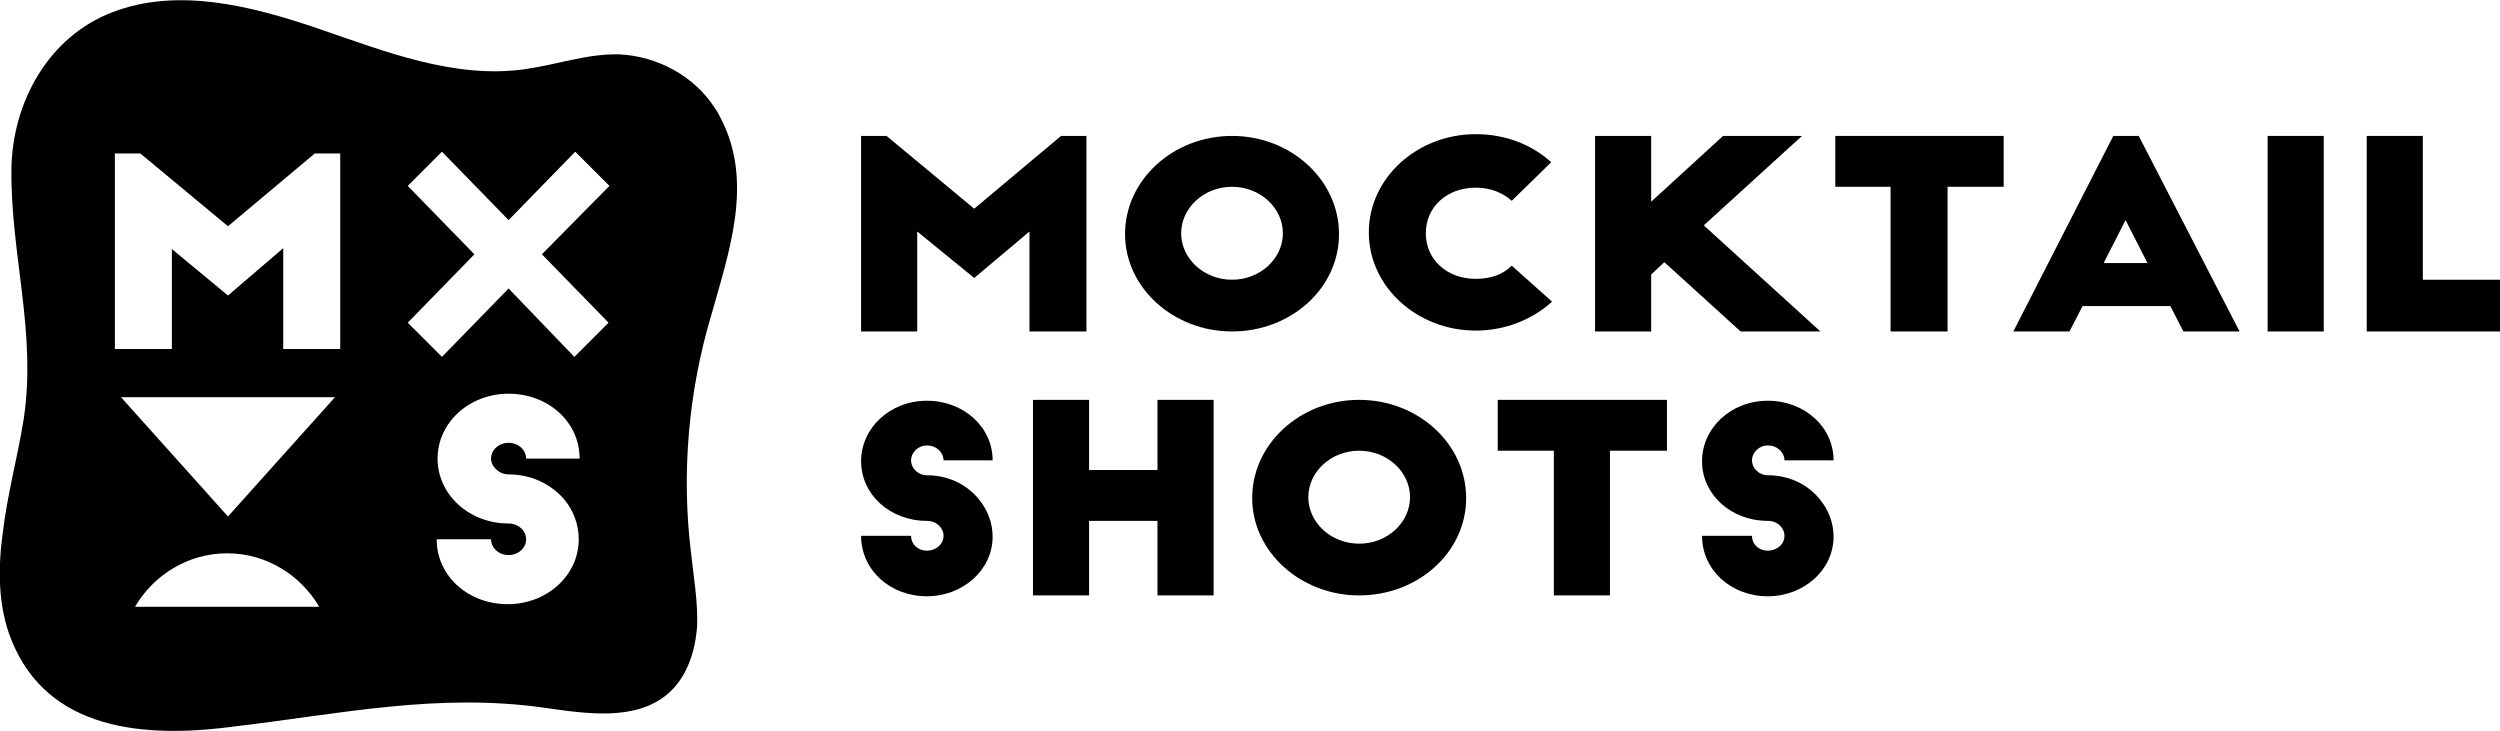
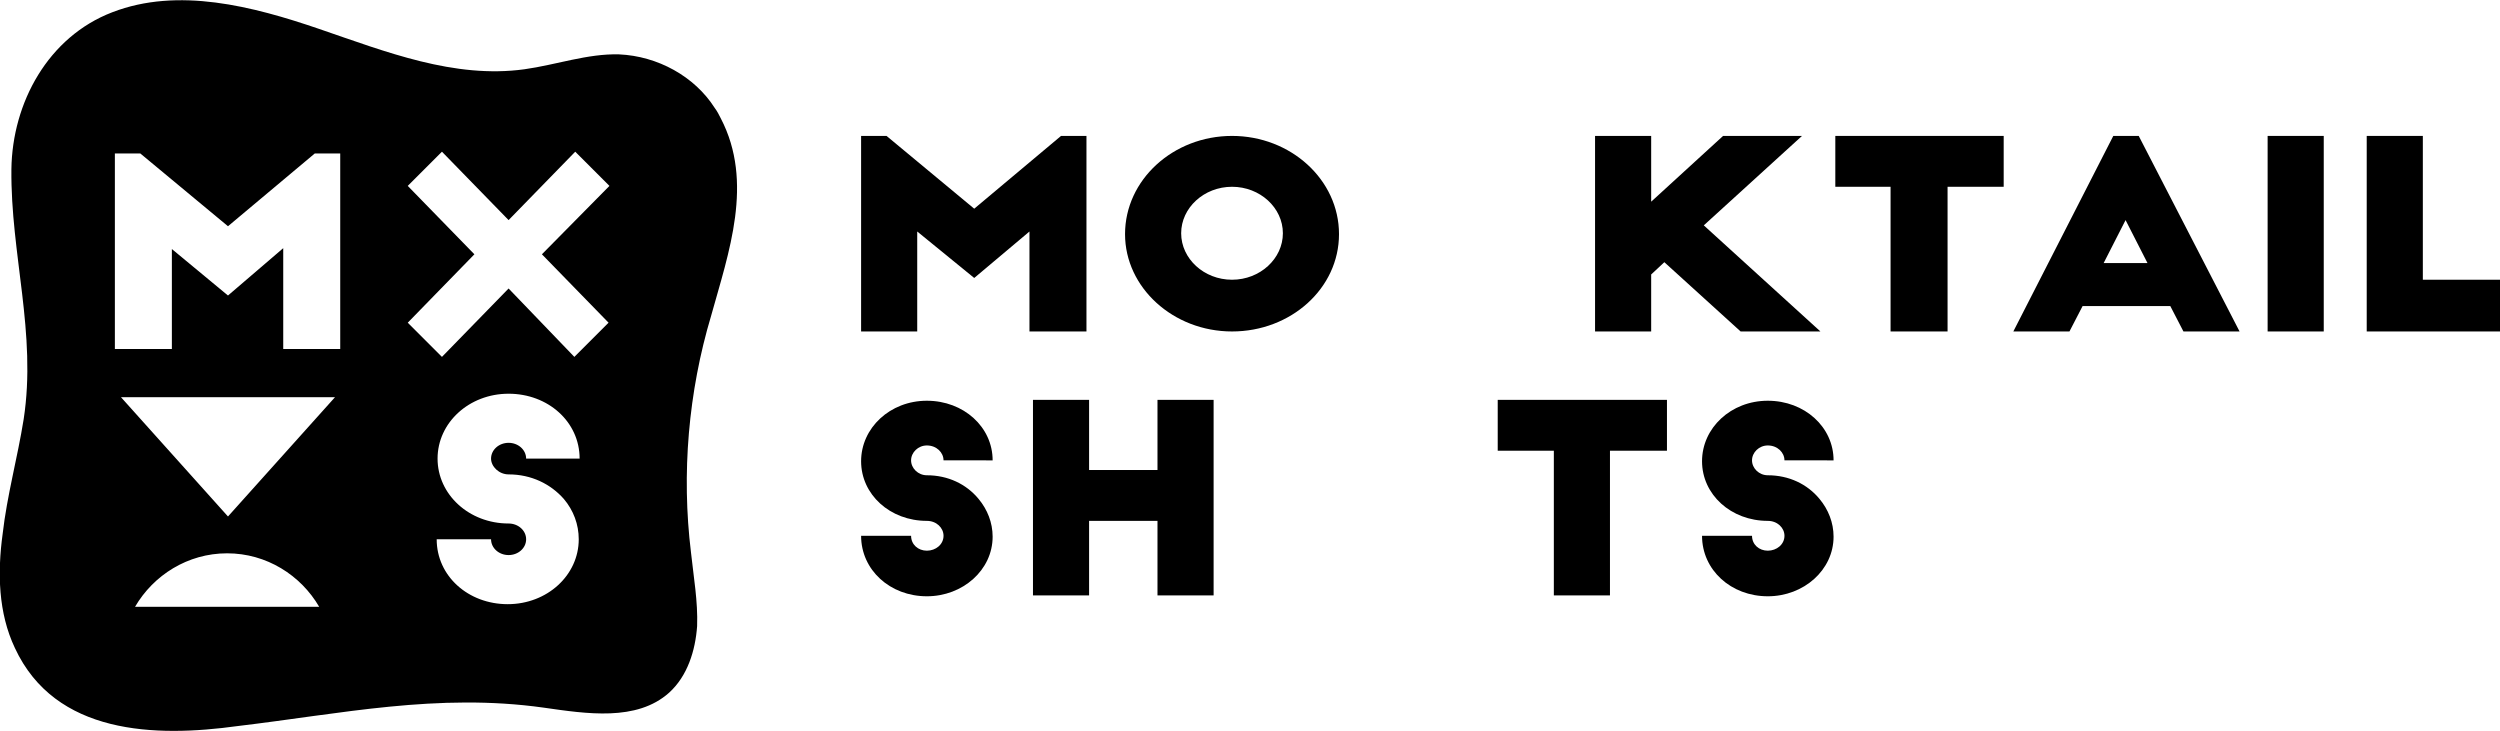
<svg xmlns="http://www.w3.org/2000/svg" version="1.1" id="Layer_1" x="0px" y="0px" viewBox="0 0 285.1 83.4" style="enable-background:new 0 0 285.1 83.4;" xml:space="preserve">
  <style type="text/css">
	.st0{clip-path:url(#SVGID_2_);}
	.st1{clip-path:url(#SVGID_6_);}
	.st2{clip-path:url(#SVGID_10_);}
	.st3{clip-path:url(#SVGID_12_);fill:none;stroke:#000000;stroke-width:4.982;stroke-miterlimit:10;}
	.st4{clip-path:url(#SVGID_10_);fill:none;stroke:#000000;stroke-width:5;stroke-miterlimit:10;}
	.st5{clip-path:url(#SVGID_14_);}
	.st6{clip-path:url(#SVGID_14_);fill:none;stroke:#000000;stroke-width:5;stroke-miterlimit:10;}
	.st7{clip-path:url(#SVGID_16_);}
	.st8{clip-path:url(#SVGID_16_);fill:none;stroke:#000000;stroke-width:5;stroke-miterlimit:10;}
	.st9{clip-path:url(#SVGID_18_);}
	.st10{clip-path:url(#SVGID_18_);fill:none;stroke:#000000;stroke-width:5;stroke-miterlimit:10;}
	.st11{clip-path:url(#SVGID_20_);}
	.st12{clip-path:url(#SVGID_20_);fill:none;stroke:#000000;stroke-width:5;stroke-miterlimit:10;}
	.st13{clip-path:url(#SVGID_22_);}
	.st14{clip-path:url(#SVGID_22_);fill:none;stroke:#000000;stroke-width:5;stroke-miterlimit:10;}
	.st15{clip-path:url(#SVGID_24_);}
	.st16{clip-path:url(#SVGID_24_);fill:none;stroke:#000000;stroke-width:5;stroke-miterlimit:10;}
	.st17{clip-path:url(#SVGID_26_);}
	.st18{clip-path:url(#SVGID_26_);fill:none;stroke:#000000;stroke-width:5;stroke-miterlimit:10;}
	.st19{clip-path:url(#SVGID_28_);}
	.st20{clip-path:url(#SVGID_28_);fill:none;stroke:#000000;stroke-width:5;stroke-miterlimit:10;}
	.st21{clip-path:url(#SVGID_30_);}
	.st22{clip-path:url(#SVGID_30_);fill:none;stroke:#000000;stroke-width:5;stroke-miterlimit:10;}
	.st23{clip-path:url(#SVGID_32_);}
	.st24{clip-path:url(#SVGID_32_);fill:none;stroke:#000000;stroke-width:5;stroke-miterlimit:10;}
	.st25{clip-path:url(#SVGID_34_);}
	.st26{clip-path:url(#SVGID_34_);fill:none;stroke:#000000;stroke-width:5;stroke-miterlimit:10;}
	.st27{clip-path:url(#SVGID_36_);}
	.st28{clip-path:url(#SVGID_36_);fill:none;stroke:#000000;stroke-width:5;stroke-miterlimit:10;}
	.st29{clip-path:url(#SVGID_38_);}
	.st30{clip-path:url(#SVGID_38_);fill:none;stroke:#000000;stroke-width:5;stroke-miterlimit:10;}
	.st31{clip-path:url(#SVGID_40_);}
	.st32{clip-path:url(#SVGID_40_);fill:none;stroke:#000000;stroke-width:5;stroke-miterlimit:10;}
	.st33{clip-path:url(#SVGID_42_);}
	.st34{clip-path:url(#SVGID_42_);fill:none;stroke:#000000;stroke-width:5;stroke-miterlimit:10;}
	.st35{clip-path:url(#SVGID_44_);}
	.st36{clip-path:url(#SVGID_44_);fill:none;stroke:#000000;stroke-width:5;stroke-miterlimit:10;}
	.st37{clip-path:url(#SVGID_46_);}
	.st38{clip-path:url(#SVGID_46_);fill:none;stroke:#000000;stroke-width:5;stroke-miterlimit:10;}
	.st39{clip-path:url(#SVGID_48_);}
	.st40{clip-path:url(#SVGID_48_);fill:none;stroke:#000000;stroke-width:5;stroke-miterlimit:10;}
	.st41{clip-path:url(#SVGID_50_);}
	.st42{clip-path:url(#SVGID_50_);fill:none;stroke:#000000;stroke-width:5;stroke-miterlimit:10;}
	.st43{clip-path:url(#SVGID_52_);}
	.st44{clip-path:url(#SVGID_52_);fill:none;stroke:#000000;stroke-width:5;stroke-miterlimit:10;}
	.st45{clip-path:url(#SVGID_54_);}
	.st46{clip-path:url(#SVGID_54_);fill:none;stroke:#000000;stroke-width:5;stroke-miterlimit:10;}
	.st47{clip-path:url(#SVGID_56_);}
	.st48{clip-path:url(#SVGID_56_);fill:none;stroke:#000000;stroke-width:5;stroke-miterlimit:10;}
	.st49{clip-path:url(#SVGID_58_);}
	.st50{clip-path:url(#SVGID_58_);fill:none;stroke:#000000;stroke-width:5;stroke-miterlimit:10;}
	.st51{clip-path:url(#SVGID_60_);}
	.st52{clip-path:url(#SVGID_60_);fill:none;stroke:#000000;stroke-width:5;stroke-miterlimit:10;}
	.st53{clip-path:url(#SVGID_62_);}
	.st54{clip-path:url(#SVGID_62_);fill:none;stroke:#000000;stroke-width:5;stroke-miterlimit:10;}
	.st55{clip-path:url(#SVGID_64_);}
	.st56{clip-path:url(#SVGID_64_);fill:none;stroke:#000000;stroke-width:5;stroke-miterlimit:10;}
	.st57{clip-path:url(#SVGID_66_);}
	.st58{clip-path:url(#SVGID_66_);fill:none;stroke:#000000;stroke-width:5;stroke-miterlimit:10;}
	.st59{clip-path:url(#SVGID_68_);}
	.st60{clip-path:url(#SVGID_68_);fill:none;stroke:#000000;stroke-width:5;stroke-miterlimit:10;}
	.st61{clip-path:url(#SVGID_70_);}
	.st62{clip-path:url(#SVGID_70_);fill:none;stroke:#000000;stroke-width:5;stroke-miterlimit:10;}
	.st63{clip-path:url(#SVGID_72_);}
	.st64{clip-path:url(#SVGID_72_);fill:none;stroke:#000000;stroke-width:5;stroke-miterlimit:10;}
	.st65{clip-path:url(#SVGID_74_);}
	.st66{clip-path:url(#SVGID_74_);fill:none;stroke:#000000;stroke-width:5;stroke-miterlimit:10;}
	.st67{clip-path:url(#SVGID_76_);}
	.st68{clip-path:url(#SVGID_76_);fill:none;stroke:#000000;stroke-width:5;stroke-miterlimit:10;}
	.st69{clip-path:url(#SVGID_78_);}
	.st70{clip-path:url(#SVGID_78_);fill:none;stroke:#000000;stroke-width:5;stroke-miterlimit:10;}
	.st71{clip-path:url(#SVGID_80_);}
	.st72{clip-path:url(#SVGID_80_);fill:none;stroke:#000000;stroke-width:5;stroke-miterlimit:10;}
	.st73{clip-path:url(#SVGID_82_);}
	.st74{clip-path:url(#SVGID_82_);fill:none;stroke:#000000;stroke-width:5;stroke-miterlimit:10;}
	.st75{clip-path:url(#SVGID_84_);}
	.st76{clip-path:url(#SVGID_84_);fill:none;stroke:#000000;stroke-width:5;stroke-miterlimit:10;}
	.st77{clip-path:url(#SVGID_86_);}
	.st78{clip-path:url(#SVGID_86_);fill:none;stroke:#000000;stroke-width:5;stroke-miterlimit:10;}
	.st79{clip-path:url(#SVGID_88_);}
	.st80{clip-path:url(#SVGID_88_);fill:none;stroke:#000000;stroke-width:5;stroke-miterlimit:10;}
	.st81{clip-path:url(#SVGID_90_);}
	.st82{clip-path:url(#SVGID_90_);fill:none;stroke:#000000;stroke-width:5;stroke-miterlimit:10;}
	.st83{clip-path:url(#SVGID_92_);}
	.st84{clip-path:url(#SVGID_92_);fill:none;stroke:#000000;stroke-width:5;stroke-miterlimit:10;}
	.st85{clip-path:url(#SVGID_94_);}
	.st86{clip-path:url(#SVGID_94_);fill:none;stroke:#000000;stroke-width:5;stroke-miterlimit:10;}
	.st87{clip-path:url(#SVGID_96_);}
	.st88{clip-path:url(#SVGID_96_);fill:none;stroke:#000000;stroke-width:5;stroke-miterlimit:10;}
	.st89{clip-path:url(#SVGID_98_);}
	.st90{clip-path:url(#SVGID_98_);fill:none;stroke:#000000;stroke-width:5;stroke-miterlimit:10;}
	.st91{clip-path:url(#SVGID_100_);}
	.st92{clip-path:url(#SVGID_100_);fill:none;stroke:#000000;stroke-width:5;stroke-miterlimit:10;}
	.st93{clip-path:url(#SVGID_102_);}
	.st94{clip-path:url(#SVGID_102_);fill:none;stroke:#000000;stroke-width:5;stroke-miterlimit:10;}
	.st95{clip-path:url(#SVGID_104_);}
	.st96{clip-path:url(#SVGID_104_);fill:none;stroke:#000000;stroke-width:5;stroke-miterlimit:10;}
	.st97{clip-path:url(#SVGID_106_);}
	.st98{clip-path:url(#SVGID_106_);fill:none;stroke:#000000;stroke-width:5;stroke-miterlimit:10;}
	.st99{clip-path:url(#SVGID_108_);}
	.st100{clip-path:url(#SVGID_108_);fill:none;stroke:#000000;stroke-width:5;stroke-miterlimit:10;}
	.st101{clip-path:url(#SVGID_110_);}
	.st102{clip-path:url(#SVGID_110_);fill:none;stroke:#000000;stroke-width:5;stroke-miterlimit:10;}
	.st103{clip-path:url(#SVGID_112_);}
	.st104{clip-path:url(#SVGID_112_);fill:none;stroke:#000000;stroke-width:5;stroke-miterlimit:10;}
	.st105{clip-path:url(#SVGID_114_);}
	.st106{clip-path:url(#SVGID_114_);fill:none;stroke:#000000;stroke-width:5;stroke-miterlimit:10;}
	.st107{clip-path:url(#SVGID_116_);}
	.st108{clip-path:url(#SVGID_116_);fill:none;stroke:#000000;stroke-width:5;stroke-miterlimit:10;}
	.st109{clip-path:url(#SVGID_118_);}
	.st110{clip-path:url(#SVGID_118_);fill:none;stroke:#000000;stroke-width:5;stroke-miterlimit:10;}
	.st111{clip-path:url(#SVGID_120_);}
	.st112{clip-path:url(#SVGID_120_);fill:none;stroke:#000000;stroke-width:5;stroke-miterlimit:10;}
	.st113{clip-path:url(#SVGID_122_);}
	.st114{clip-path:url(#SVGID_122_);fill:none;stroke:#000000;stroke-width:5;stroke-miterlimit:10;}
	.st115{clip-path:url(#SVGID_124_);}
	.st116{clip-path:url(#SVGID_124_);fill:none;stroke:#000000;stroke-width:5;stroke-miterlimit:10;}
	.st117{clip-path:url(#SVGID_126_);}
	.st118{clip-path:url(#SVGID_126_);fill:none;stroke:#000000;stroke-width:5;stroke-miterlimit:10;}
	.st119{clip-path:url(#SVGID_128_);}
	.st120{clip-path:url(#SVGID_128_);fill:none;stroke:#000000;stroke-width:5;stroke-miterlimit:10;}
	.st121{clip-path:url(#SVGID_130_);}
	.st122{clip-path:url(#SVGID_130_);fill:none;stroke:#000000;stroke-width:5;stroke-miterlimit:10;}
	.st123{clip-path:url(#SVGID_132_);}
	.st124{clip-path:url(#SVGID_132_);fill:none;stroke:#000000;stroke-width:5;stroke-miterlimit:10;}
	.st125{clip-path:url(#SVGID_134_);}
	.st126{clip-path:url(#SVGID_134_);fill:none;stroke:#000000;stroke-width:5;stroke-miterlimit:10;}
	.st127{clip-path:url(#SVGID_136_);}
	.st128{clip-path:url(#SVGID_136_);fill:none;stroke:#000000;stroke-width:5;stroke-miterlimit:10;}
	.st129{clip-path:url(#SVGID_138_);}
	.st130{clip-path:url(#SVGID_138_);fill:none;stroke:#000000;stroke-width:5;stroke-miterlimit:10;}
	.st131{clip-path:url(#SVGID_140_);}
	.st132{clip-path:url(#SVGID_140_);fill:none;stroke:#000000;stroke-width:5;stroke-miterlimit:10;}
	.st133{clip-path:url(#SVGID_142_);}
	.st134{clip-path:url(#SVGID_142_);fill:none;stroke:#000000;stroke-width:5;stroke-miterlimit:10;}
	.st135{clip-path:url(#SVGID_144_);}
	.st136{clip-path:url(#SVGID_144_);fill:none;stroke:#000000;stroke-width:5;stroke-miterlimit:10;}
	.st137{clip-path:url(#SVGID_146_);}
	.st138{clip-path:url(#SVGID_146_);fill:none;stroke:#000000;stroke-width:5;stroke-miterlimit:10;}
	.st139{clip-path:url(#SVGID_148_);}
	.st140{clip-path:url(#SVGID_148_);fill:none;stroke:#000000;stroke-width:5;stroke-miterlimit:10;}
	.st141{clip-path:url(#SVGID_150_);}
	.st142{clip-path:url(#SVGID_150_);fill:none;stroke:#000000;stroke-width:5;stroke-miterlimit:10;}
	.st143{clip-path:url(#SVGID_152_);}
	.st144{clip-path:url(#SVGID_152_);fill:none;stroke:#000000;stroke-width:5;stroke-miterlimit:10;}
	.st145{clip-path:url(#SVGID_154_);}
	.st146{clip-path:url(#SVGID_154_);fill:none;stroke:#000000;stroke-width:5;stroke-miterlimit:10;}
	.st147{clip-path:url(#SVGID_156_);}
	.st148{clip-path:url(#SVGID_156_);fill:none;stroke:#000000;stroke-width:5;stroke-miterlimit:10;}
	.st149{clip-path:url(#SVGID_158_);}
	.st150{clip-path:url(#SVGID_158_);fill:none;stroke:#000000;stroke-width:5;stroke-miterlimit:10;}
	.st151{clip-path:url(#SVGID_160_);}
	.st152{clip-path:url(#SVGID_160_);fill:none;stroke:#000000;stroke-width:5;stroke-miterlimit:10;}
	.st153{clip-path:url(#SVGID_162_);}
	.st154{clip-path:url(#SVGID_162_);fill:none;stroke:#000000;stroke-width:5;stroke-miterlimit:10;}
	.st155{clip-path:url(#SVGID_164_);}
	.st156{clip-path:url(#SVGID_164_);fill:none;stroke:#000000;stroke-width:5;stroke-miterlimit:10;}
	.st157{clip-path:url(#SVGID_166_);}
	.st158{clip-path:url(#SVGID_166_);fill:none;stroke:#000000;stroke-width:5;stroke-miterlimit:10;}
	.st159{clip-path:url(#SVGID_168_);}
	.st160{clip-path:url(#SVGID_168_);fill:none;stroke:#000000;stroke-width:5;stroke-miterlimit:10;}
	.st161{clip-path:url(#SVGID_170_);}
	.st162{clip-path:url(#SVGID_170_);fill:none;stroke:#000000;stroke-width:5;stroke-miterlimit:10;}
	.st163{clip-path:url(#SVGID_172_);}
	.st164{clip-path:url(#SVGID_172_);fill:none;stroke:#000000;stroke-width:5;stroke-miterlimit:10;}
	.st165{clip-path:url(#SVGID_174_);}
	.st166{clip-path:url(#SVGID_174_);fill:none;stroke:#000000;stroke-width:5;stroke-miterlimit:10;}
	.st167{clip-path:url(#SVGID_176_);}
	.st168{clip-path:url(#SVGID_176_);fill:none;stroke:#000000;stroke-width:5;stroke-miterlimit:10;}
	.st169{clip-path:url(#SVGID_178_);}
	.st170{clip-path:url(#SVGID_178_);fill:none;stroke:#000000;stroke-width:5;stroke-miterlimit:10;}
	.st171{clip-path:url(#SVGID_180_);}
	.st172{clip-path:url(#SVGID_180_);fill:none;stroke:#000000;stroke-width:5;stroke-miterlimit:10;}
	.st173{clip-path:url(#SVGID_182_);}
	.st174{clip-path:url(#SVGID_182_);fill:none;stroke:#000000;stroke-width:5;stroke-miterlimit:10;}
	.st175{clip-path:url(#SVGID_184_);}
	.st176{clip-path:url(#SVGID_184_);fill:none;stroke:#000000;stroke-width:5;stroke-miterlimit:10;}
	.st177{clip-path:url(#SVGID_186_);}
	.st178{clip-path:url(#SVGID_186_);fill:none;stroke:#000000;stroke-width:5;stroke-miterlimit:10;}
	.st179{clip-path:url(#SVGID_188_);}
	.st180{clip-path:url(#SVGID_188_);fill:none;stroke:#000000;stroke-width:5;stroke-miterlimit:10;}
	.st181{clip-path:url(#SVGID_190_);}
	.st182{clip-path:url(#SVGID_190_);fill:none;stroke:#000000;stroke-width:5;stroke-miterlimit:10;}
	.st183{clip-path:url(#SVGID_192_);}
	.st184{clip-path:url(#SVGID_192_);fill:none;stroke:#000000;stroke-width:5;stroke-miterlimit:10;}
	.st185{clip-path:url(#SVGID_194_);}
	.st186{clip-path:url(#SVGID_194_);fill:none;stroke:#000000;stroke-width:5;stroke-miterlimit:10;}
	.st187{clip-path:url(#SVGID_196_);}
	.st188{clip-path:url(#SVGID_196_);fill:none;stroke:#000000;stroke-width:5;stroke-miterlimit:10;}
	.st189{clip-path:url(#SVGID_198_);}
	.st190{clip-path:url(#SVGID_198_);fill:none;stroke:#000000;stroke-width:5;stroke-miterlimit:10;}
	.st191{clip-path:url(#SVGID_200_);}
	.st192{clip-path:url(#SVGID_200_);fill:none;stroke:#000000;stroke-width:5;stroke-miterlimit:10;}
	.st193{clip-path:url(#SVGID_202_);}
	.st194{clip-path:url(#SVGID_202_);fill:none;stroke:#000000;stroke-width:5;stroke-miterlimit:10;}
	.st195{clip-path:url(#SVGID_204_);}
	.st196{clip-path:url(#SVGID_204_);fill:none;stroke:#000000;stroke-width:5;stroke-miterlimit:10;}
	.st197{clip-path:url(#SVGID_206_);}
	.st198{clip-path:url(#SVGID_206_);fill:none;stroke:#000000;stroke-width:5;stroke-miterlimit:10;}
	.st199{clip-path:url(#SVGID_208_);}
	.st200{clip-path:url(#SVGID_208_);fill:none;stroke:#000000;stroke-width:5;stroke-miterlimit:10;}
	.st201{clip-path:url(#SVGID_210_);}
	.st202{clip-path:url(#SVGID_210_);fill:none;stroke:#000000;stroke-width:5;stroke-miterlimit:10;}
	.st203{clip-path:url(#SVGID_212_);}
	.st204{clip-path:url(#SVGID_212_);fill:none;stroke:#000000;stroke-width:5;stroke-miterlimit:10;}
	.st205{clip-path:url(#SVGID_214_);}
	.st206{clip-path:url(#SVGID_214_);fill:none;stroke:#000000;stroke-width:5;stroke-miterlimit:10;}
	.st207{clip-path:url(#SVGID_216_);}
	.st208{clip-path:url(#SVGID_216_);fill:none;stroke:#000000;stroke-width:5;stroke-miterlimit:10;}
	.st209{clip-path:url(#SVGID_218_);}
	.st210{clip-path:url(#SVGID_218_);fill:none;stroke:#000000;stroke-width:5;stroke-miterlimit:10;}
	.st211{clip-path:url(#SVGID_220_);}
	.st212{clip-path:url(#SVGID_220_);fill:none;stroke:#000000;stroke-width:5;stroke-miterlimit:10;}
	.st213{clip-path:url(#SVGID_222_);}
	.st214{clip-path:url(#SVGID_222_);fill:none;stroke:#000000;stroke-width:5;stroke-miterlimit:10;}
	.st215{clip-path:url(#SVGID_224_);}
	.st216{clip-path:url(#SVGID_224_);fill:none;stroke:#000000;stroke-width:5;stroke-miterlimit:10;}
	.st217{clip-path:url(#SVGID_226_);}
	.st218{clip-path:url(#SVGID_226_);fill:none;stroke:#000000;stroke-width:5;stroke-miterlimit:10;}
	.st219{clip-path:url(#SVGID_228_);}
	.st220{clip-path:url(#SVGID_228_);fill:none;stroke:#000000;stroke-width:5;stroke-miterlimit:10;}
	.st221{clip-path:url(#SVGID_230_);}
	.st222{clip-path:url(#SVGID_230_);fill:none;stroke:#000000;stroke-width:5;stroke-miterlimit:10;}
	.st223{clip-path:url(#SVGID_232_);}
	.st224{clip-path:url(#SVGID_232_);fill:none;stroke:#000000;stroke-width:5;stroke-miterlimit:10;}
	.st225{clip-path:url(#SVGID_234_);}
	.st226{clip-path:url(#SVGID_234_);fill:none;stroke:#000000;stroke-width:5;stroke-miterlimit:10;}
	.st227{clip-path:url(#SVGID_236_);}
	.st228{clip-path:url(#SVGID_236_);fill:none;stroke:#000000;stroke-width:5;stroke-miterlimit:10;}
	.st229{clip-path:url(#SVGID_238_);}
	.st230{clip-path:url(#SVGID_238_);fill:none;stroke:#000000;stroke-width:5;stroke-miterlimit:10;}
	.st231{clip-path:url(#SVGID_240_);}
	.st232{clip-path:url(#SVGID_240_);fill:none;stroke:#000000;stroke-width:5;stroke-miterlimit:10;}
	.st233{clip-path:url(#SVGID_242_);}
	.st234{clip-path:url(#SVGID_242_);fill:none;stroke:#000000;stroke-width:5;stroke-miterlimit:10;}
	.st235{clip-path:url(#SVGID_244_);}
	.st236{clip-path:url(#SVGID_244_);fill:none;stroke:#000000;stroke-width:5;stroke-miterlimit:10;}
	.st237{clip-path:url(#SVGID_246_);}
	.st238{clip-path:url(#SVGID_246_);fill:none;stroke:#000000;stroke-width:5;stroke-miterlimit:10;}
	.st239{clip-path:url(#SVGID_248_);}
	.st240{clip-path:url(#SVGID_248_);fill:none;stroke:#000000;stroke-width:5;stroke-miterlimit:10;}
	.st241{clip-path:url(#SVGID_250_);}
	.st242{clip-path:url(#SVGID_250_);fill:none;stroke:#000000;stroke-width:5;stroke-miterlimit:10;}
	.st243{clip-path:url(#SVGID_252_);}
	.st244{clip-path:url(#SVGID_252_);fill:none;stroke:#000000;stroke-width:5;stroke-miterlimit:10;}
	.st245{clip-path:url(#SVGID_254_);}
	.st246{clip-path:url(#SVGID_254_);fill:none;stroke:#000000;stroke-width:5;stroke-miterlimit:10;}
	.st247{clip-path:url(#SVGID_256_);}
	.st248{clip-path:url(#SVGID_256_);fill:none;stroke:#000000;stroke-width:5;stroke-miterlimit:10;}
	.st249{clip-path:url(#SVGID_258_);}
	.st250{clip-path:url(#SVGID_258_);fill:none;stroke:#000000;stroke-width:5;stroke-miterlimit:10;}
	.st251{clip-path:url(#SVGID_260_);}
	.st252{clip-path:url(#SVGID_260_);fill:none;stroke:#000000;stroke-width:5;stroke-miterlimit:10;}
	.st253{clip-path:url(#SVGID_262_);}
	.st254{clip-path:url(#SVGID_262_);fill:none;stroke:#000000;stroke-width:5;stroke-miterlimit:10;}
	.st255{clip-path:url(#SVGID_264_);}
	.st256{clip-path:url(#SVGID_264_);fill:none;stroke:#000000;stroke-width:5;stroke-miterlimit:10;}
	.st257{clip-path:url(#SVGID_266_);}
	.st258{clip-path:url(#SVGID_266_);fill:none;stroke:#000000;stroke-width:5;stroke-miterlimit:10;}
	.st259{clip-path:url(#SVGID_268_);}
	.st260{clip-path:url(#SVGID_268_);fill:none;stroke:#000000;stroke-width:5;stroke-miterlimit:10;}
	.st261{clip-path:url(#SVGID_270_);}
	.st262{clip-path:url(#SVGID_270_);fill:none;stroke:#000000;stroke-width:5;stroke-miterlimit:10;}
	.st263{clip-path:url(#SVGID_272_);}
	.st264{clip-path:url(#SVGID_272_);fill:none;stroke:#000000;stroke-width:5;stroke-miterlimit:10;}
	.st265{clip-path:url(#SVGID_274_);}
	.st266{clip-path:url(#SVGID_274_);fill:none;stroke:#000000;stroke-width:5;stroke-miterlimit:10;}
	.st267{clip-path:url(#SVGID_276_);}
	.st268{clip-path:url(#SVGID_276_);fill:none;stroke:#000000;stroke-width:5;stroke-miterlimit:10;}
	.st269{clip-path:url(#SVGID_278_);}
	.st270{clip-path:url(#SVGID_278_);fill:none;stroke:#000000;stroke-width:5;stroke-miterlimit:10;}
	.st271{clip-path:url(#SVGID_280_);}
	.st272{clip-path:url(#SVGID_280_);fill:none;stroke:#000000;stroke-width:5;stroke-miterlimit:10;}
	.st273{clip-path:url(#SVGID_282_);}
	.st274{clip-path:url(#SVGID_282_);fill:none;stroke:#000000;stroke-width:5;stroke-miterlimit:10;}
	.st275{clip-path:url(#SVGID_284_);}
	.st276{clip-path:url(#SVGID_284_);fill:none;stroke:#000000;stroke-width:5;stroke-miterlimit:10;}
	.st277{clip-path:url(#SVGID_286_);}
	.st278{clip-path:url(#SVGID_286_);fill:none;stroke:#000000;stroke-width:5;stroke-miterlimit:10;}
	.st279{clip-path:url(#SVGID_288_);}
	.st280{clip-path:url(#SVGID_288_);fill:none;stroke:#000000;stroke-width:5;stroke-miterlimit:10;}
	.st281{clip-path:url(#SVGID_290_);}
	.st282{clip-path:url(#SVGID_290_);fill:none;stroke:#000000;stroke-width:5;stroke-miterlimit:10;}
	.st283{clip-path:url(#SVGID_292_);}
	.st284{clip-path:url(#SVGID_292_);fill:none;stroke:#000000;stroke-width:5;stroke-miterlimit:10;}
	.st285{clip-path:url(#SVGID_294_);}
	.st286{clip-path:url(#SVGID_294_);fill:none;stroke:#000000;stroke-width:5;stroke-miterlimit:10;}
	.st287{clip-path:url(#SVGID_296_);}
	.st288{clip-path:url(#SVGID_296_);fill:none;stroke:#000000;stroke-width:5;stroke-miterlimit:10;}
	.st289{clip-path:url(#SVGID_298_);}
	.st290{clip-path:url(#SVGID_298_);fill:none;stroke:#000000;stroke-width:5;stroke-miterlimit:10;}
	.st291{clip-path:url(#SVGID_300_);}
	.st292{clip-path:url(#SVGID_300_);fill:none;stroke:#000000;stroke-width:5;stroke-miterlimit:10;}
	.st293{clip-path:url(#SVGID_302_);}
	.st294{clip-path:url(#SVGID_302_);fill:none;stroke:#000000;stroke-width:5;stroke-miterlimit:10;}
	.st295{clip-path:url(#SVGID_304_);}
	.st296{clip-path:url(#SVGID_304_);fill:none;stroke:#000000;stroke-width:5;stroke-miterlimit:10;}
	.st297{clip-path:url(#SVGID_306_);}
	.st298{clip-path:url(#SVGID_306_);fill:none;stroke:#000000;stroke-width:5;stroke-miterlimit:10;}
	.st299{clip-path:url(#SVGID_308_);}
	.st300{clip-path:url(#SVGID_308_);fill:none;stroke:#000000;stroke-width:5;stroke-miterlimit:10;}
	.st301{clip-path:url(#SVGID_310_);}
	.st302{clip-path:url(#SVGID_310_);fill:none;stroke:#000000;stroke-width:5;stroke-miterlimit:10;}
	.st303{clip-path:url(#SVGID_312_);}
	.st304{clip-path:url(#SVGID_312_);fill:none;stroke:#000000;stroke-width:5;stroke-miterlimit:10;}
	.st305{clip-path:url(#SVGID_314_);}
	.st306{clip-path:url(#SVGID_314_);fill:none;stroke:#000000;stroke-width:5;stroke-miterlimit:10;}
	.st307{clip-path:url(#SVGID_316_);}
	.st308{clip-path:url(#SVGID_316_);fill:none;stroke:#000000;stroke-width:5;stroke-miterlimit:10;}
	.st309{clip-path:url(#SVGID_318_);}
	.st310{clip-path:url(#SVGID_318_);fill:none;stroke:#000000;stroke-width:5;stroke-miterlimit:10;}
	.st311{clip-path:url(#SVGID_320_);}
	.st312{clip-path:url(#SVGID_320_);fill:none;stroke:#000000;stroke-width:5;stroke-miterlimit:10;}
	.st313{clip-path:url(#SVGID_322_);}
	.st314{clip-path:url(#SVGID_322_);fill:none;stroke:#000000;stroke-width:5;stroke-miterlimit:10;}
	.st315{clip-path:url(#SVGID_324_);}
	.st316{clip-path:url(#SVGID_324_);fill:none;stroke:#000000;stroke-width:5;stroke-miterlimit:10;}
	.st317{clip-path:url(#SVGID_326_);}
	.st318{clip-path:url(#SVGID_326_);fill:none;stroke:#000000;stroke-width:5;stroke-miterlimit:10;}
	.st319{clip-path:url(#SVGID_328_);}
	.st320{clip-path:url(#SVGID_328_);fill:none;stroke:#000000;stroke-width:5;stroke-miterlimit:10;}
	.st321{clip-path:url(#SVGID_330_);}
	.st322{clip-path:url(#SVGID_330_);fill:none;stroke:#000000;stroke-width:5;stroke-miterlimit:10;}
	.st323{clip-path:url(#SVGID_332_);}
	.st324{clip-path:url(#SVGID_332_);fill:none;stroke:#000000;stroke-width:5;stroke-miterlimit:10;}
	.st325{clip-path:url(#SVGID_334_);}
	.st326{clip-path:url(#SVGID_334_);fill:none;stroke:#000000;stroke-width:5;stroke-miterlimit:10;}
	.st327{clip-path:url(#SVGID_336_);}
	.st328{clip-path:url(#SVGID_336_);fill:none;stroke:#000000;stroke-width:5;stroke-miterlimit:10;}
	.st329{clip-path:url(#SVGID_338_);}
	.st330{clip-path:url(#SVGID_338_);fill:none;stroke:#000000;stroke-width:5;stroke-miterlimit:10;}
	.st331{clip-path:url(#SVGID_340_);}
	.st332{clip-path:url(#SVGID_340_);fill:none;stroke:#000000;stroke-width:5;stroke-miterlimit:10;}
	.st333{clip-path:url(#SVGID_342_);}
	.st334{clip-path:url(#SVGID_342_);fill:none;stroke:#000000;stroke-width:5;stroke-miterlimit:10;}
	.st335{clip-path:url(#SVGID_344_);}
	.st336{clip-path:url(#SVGID_344_);fill:none;stroke:#000000;stroke-width:5;stroke-miterlimit:10;}
	.st337{clip-path:url(#SVGID_346_);}
	.st338{clip-path:url(#SVGID_346_);fill:none;stroke:#000000;stroke-width:5;stroke-miterlimit:10;}
	.st339{clip-path:url(#SVGID_348_);}
	.st340{clip-path:url(#SVGID_348_);fill:none;stroke:#000000;stroke-width:5;stroke-miterlimit:10;}
	.st341{clip-path:url(#SVGID_350_);}
	.st342{clip-path:url(#SVGID_350_);fill:none;stroke:#000000;stroke-width:5;stroke-miterlimit:10;}
	.st343{clip-path:url(#SVGID_352_);}
	.st344{clip-path:url(#SVGID_352_);fill:none;stroke:#000000;stroke-width:5;stroke-miterlimit:10;}
	.st345{clip-path:url(#SVGID_354_);}
	.st346{clip-path:url(#SVGID_354_);fill:none;stroke:#000000;stroke-width:5;stroke-miterlimit:10;}
	.st347{clip-path:url(#SVGID_356_);}
	.st348{clip-path:url(#SVGID_356_);fill:none;stroke:#000000;stroke-width:5;stroke-miterlimit:10;}
	.st349{clip-path:url(#SVGID_358_);}
	.st350{clip-path:url(#SVGID_358_);fill:none;stroke:#000000;stroke-width:5;stroke-miterlimit:10;}
	.st351{clip-path:url(#SVGID_360_);}
	.st352{clip-path:url(#SVGID_360_);fill:none;stroke:#000000;stroke-width:5;stroke-miterlimit:10;}
	.st353{clip-path:url(#SVGID_362_);}
	.st354{clip-path:url(#SVGID_362_);fill:none;stroke:#000000;stroke-width:5;stroke-miterlimit:10;}
	.st355{clip-path:url(#SVGID_364_);}
	.st356{clip-path:url(#SVGID_364_);fill:none;stroke:#000000;stroke-width:5;stroke-miterlimit:10;}
	.st357{clip-path:url(#SVGID_366_);}
	.st358{clip-path:url(#SVGID_366_);fill:none;stroke:#000000;stroke-width:5;stroke-miterlimit:10;}
	.st359{clip-path:url(#SVGID_368_);}
	.st360{clip-path:url(#SVGID_368_);fill:none;stroke:#000000;stroke-width:5;stroke-miterlimit:10;}
	.st361{clip-path:url(#SVGID_370_);}
	.st362{clip-path:url(#SVGID_370_);fill:none;stroke:#000000;stroke-width:5;stroke-miterlimit:10;}
	.st363{clip-path:url(#SVGID_372_);}
	.st364{clip-path:url(#SVGID_372_);fill:none;stroke:#000000;stroke-width:5;stroke-miterlimit:10;}
	.st365{clip-path:url(#SVGID_374_);}
	.st366{clip-path:url(#SVGID_374_);fill:none;stroke:#000000;stroke-width:5;stroke-miterlimit:10;}
	.st367{clip-path:url(#SVGID_376_);}
	.st368{clip-path:url(#SVGID_376_);fill:none;stroke:#000000;stroke-width:5;stroke-miterlimit:10;}
	.st369{clip-path:url(#SVGID_378_);}
	.st370{clip-path:url(#SVGID_378_);fill:none;stroke:#000000;stroke-width:5;stroke-miterlimit:10;}
	.st371{clip-path:url(#SVGID_380_);}
	.st372{clip-path:url(#SVGID_380_);fill:none;stroke:#000000;stroke-width:5;stroke-miterlimit:10;}
	.st373{clip-path:url(#SVGID_382_);}
	.st374{clip-path:url(#SVGID_382_);fill:none;stroke:#000000;stroke-width:5;stroke-miterlimit:10;}
	.st375{clip-path:url(#SVGID_384_);}
	.st376{clip-path:url(#SVGID_384_);fill:none;stroke:#000000;stroke-width:5;stroke-miterlimit:10;}
	.st377{clip-path:url(#SVGID_386_);}
	.st378{clip-path:url(#SVGID_386_);fill:none;stroke:#000000;stroke-width:5;stroke-miterlimit:10;}
	.st379{clip-path:url(#SVGID_388_);}
	.st380{clip-path:url(#SVGID_388_);fill:none;stroke:#000000;stroke-width:5;stroke-miterlimit:10;}
	.st381{clip-path:url(#SVGID_390_);}
	.st382{clip-path:url(#SVGID_390_);fill:none;stroke:#000000;stroke-width:5;stroke-miterlimit:10;}
	.st383{clip-path:url(#SVGID_392_);}
	.st384{clip-path:url(#SVGID_392_);fill:none;stroke:#000000;stroke-width:5;stroke-miterlimit:10;}
	.st385{clip-path:url(#SVGID_394_);}
	.st386{clip-path:url(#SVGID_394_);fill:none;stroke:#000000;stroke-width:5;stroke-miterlimit:10;}
	.st387{clip-path:url(#SVGID_396_);}
	.st388{clip-path:url(#SVGID_396_);fill:none;stroke:#000000;stroke-width:5;stroke-miterlimit:10;}
	.st389{clip-path:url(#SVGID_398_);}
	.st390{clip-path:url(#SVGID_398_);fill:none;stroke:#000000;stroke-width:5;stroke-miterlimit:10;}
	.st391{clip-path:url(#SVGID_400_);}
	.st392{clip-path:url(#SVGID_400_);fill:none;stroke:#000000;stroke-width:5;stroke-miterlimit:10;}
	.st393{clip-path:url(#SVGID_402_);}
	.st394{clip-path:url(#SVGID_402_);fill:none;stroke:#000000;stroke-width:5;stroke-miterlimit:10;}
	.st395{clip-path:url(#SVGID_404_);}
	.st396{clip-path:url(#SVGID_404_);fill:none;stroke:#000000;stroke-width:5;stroke-miterlimit:10;}
	.st397{clip-path:url(#SVGID_406_);}
	.st398{clip-path:url(#SVGID_406_);fill:none;stroke:#000000;stroke-width:5;stroke-miterlimit:10;}
	.st399{clip-path:url(#SVGID_408_);}
	.st400{clip-path:url(#SVGID_408_);fill:none;stroke:#000000;stroke-width:5;stroke-miterlimit:10;}
	.st401{clip-path:url(#SVGID_410_);}
	.st402{clip-path:url(#SVGID_410_);fill:none;stroke:#000000;stroke-width:5;stroke-miterlimit:10;}
	.st403{clip-path:url(#SVGID_412_);}
	.st404{clip-path:url(#SVGID_412_);fill:none;stroke:#000000;stroke-width:5;stroke-miterlimit:10;}
	.st405{clip-path:url(#SVGID_414_);}
	.st406{clip-path:url(#SVGID_414_);fill:none;stroke:#000000;stroke-width:5;stroke-miterlimit:10;}
	.st407{clip-path:url(#SVGID_416_);}
	.st408{clip-path:url(#SVGID_416_);fill:none;stroke:#000000;stroke-width:5;stroke-miterlimit:10;}
	.st409{clip-path:url(#SVGID_418_);}
	.st410{clip-path:url(#SVGID_418_);fill:none;stroke:#000000;stroke-width:5;stroke-miterlimit:10;}
	.st411{clip-path:url(#SVGID_420_);}
	.st412{clip-path:url(#SVGID_420_);fill:none;stroke:#000000;stroke-width:5;stroke-miterlimit:10;}
	.st413{clip-path:url(#SVGID_422_);}
	.st414{clip-path:url(#SVGID_422_);fill:none;stroke:#000000;stroke-width:5;stroke-miterlimit:10;}
	.st415{clip-path:url(#SVGID_424_);}
	.st416{clip-path:url(#SVGID_424_);fill:none;stroke:#000000;stroke-width:5;stroke-miterlimit:10;}
	.st417{clip-path:url(#SVGID_426_);}
	.st418{clip-path:url(#SVGID_426_);fill:none;stroke:#000000;stroke-width:5;stroke-miterlimit:10;}
	.st419{clip-path:url(#SVGID_428_);}
	.st420{clip-path:url(#SVGID_428_);fill:none;stroke:#000000;stroke-width:5;stroke-miterlimit:10;}
	.st421{clip-path:url(#SVGID_430_);}
	.st422{clip-path:url(#SVGID_430_);fill:none;stroke:#000000;stroke-width:5;stroke-miterlimit:10;}
	.st423{clip-path:url(#SVGID_432_);}
	.st424{clip-path:url(#SVGID_432_);fill:none;stroke:#000000;stroke-width:5;stroke-miterlimit:10;}
	.st425{clip-path:url(#SVGID_434_);}
	.st426{clip-path:url(#SVGID_434_);fill:none;stroke:#000000;stroke-width:5;stroke-miterlimit:10;}
	.st427{clip-path:url(#SVGID_436_);}
	.st428{clip-path:url(#SVGID_436_);fill:none;stroke:#000000;stroke-width:5;stroke-miterlimit:10;}
	.st429{clip-path:url(#SVGID_438_);}
	.st430{clip-path:url(#SVGID_438_);fill:none;stroke:#000000;stroke-width:5;stroke-miterlimit:10;}
	.st431{clip-path:url(#SVGID_440_);}
	.st432{clip-path:url(#SVGID_440_);fill:none;stroke:#000000;stroke-width:5;stroke-miterlimit:10;}
	.st433{clip-path:url(#SVGID_442_);}
	.st434{clip-path:url(#SVGID_442_);fill:none;stroke:#000000;stroke-width:5;stroke-miterlimit:10;}
	.st435{clip-path:url(#SVGID_444_);}
	.st436{clip-path:url(#SVGID_444_);fill:none;stroke:#000000;stroke-width:5;stroke-miterlimit:10;}
	.st437{clip-path:url(#SVGID_446_);}
	.st438{clip-path:url(#SVGID_446_);fill:none;stroke:#000000;stroke-width:5;stroke-miterlimit:10;}
	.st439{clip-path:url(#SVGID_448_);}
	.st440{clip-path:url(#SVGID_448_);fill:none;stroke:#000000;stroke-width:5;stroke-miterlimit:10;}
	.st441{clip-path:url(#SVGID_450_);}
	.st442{clip-path:url(#SVGID_450_);fill:none;stroke:#000000;stroke-width:5;stroke-miterlimit:10;}
	.st443{clip-path:url(#SVGID_452_);}
	.st444{clip-path:url(#SVGID_452_);fill:none;stroke:#000000;stroke-width:5;stroke-miterlimit:10;}
	.st445{clip-path:url(#SVGID_454_);}
	.st446{clip-path:url(#SVGID_454_);fill:none;stroke:#000000;stroke-width:5;stroke-miterlimit:10;}
	.st447{clip-path:url(#SVGID_456_);}
	.st448{clip-path:url(#SVGID_456_);fill:none;stroke:#000000;stroke-width:5;stroke-miterlimit:10;}
	.st449{clip-path:url(#SVGID_458_);}
	.st450{clip-path:url(#SVGID_458_);fill:none;stroke:#000000;stroke-width:5;stroke-miterlimit:10;}
	.st451{clip-path:url(#SVGID_460_);}
	.st452{clip-path:url(#SVGID_460_);fill:none;stroke:#000000;stroke-width:5;stroke-miterlimit:10;}
	.st453{clip-path:url(#SVGID_462_);}
	.st454{clip-path:url(#SVGID_462_);fill:none;stroke:#000000;stroke-width:5;stroke-miterlimit:10;}
	.st455{clip-path:url(#SVGID_464_);}
	.st456{clip-path:url(#SVGID_464_);fill:none;stroke:#000000;stroke-width:5;stroke-miterlimit:10;}
	.st457{clip-path:url(#SVGID_466_);}
	.st458{clip-path:url(#SVGID_466_);fill:none;stroke:#000000;stroke-width:5;stroke-miterlimit:10;}
	.st459{clip-path:url(#SVGID_468_);}
	.st460{clip-path:url(#SVGID_468_);fill:none;stroke:#000000;stroke-width:5;stroke-miterlimit:10;}
	.st461{clip-path:url(#SVGID_470_);}
	.st462{clip-path:url(#SVGID_470_);fill:none;stroke:#000000;stroke-width:5;stroke-miterlimit:10;}
	.st463{clip-path:url(#SVGID_472_);}
	.st464{clip-path:url(#SVGID_472_);fill:none;stroke:#000000;stroke-width:5;stroke-miterlimit:10;}
	.st465{clip-path:url(#SVGID_474_);}
	.st466{clip-path:url(#SVGID_474_);fill:none;stroke:#000000;stroke-width:5;stroke-miterlimit:10;}
	.st467{clip-path:url(#SVGID_476_);}
	.st468{clip-path:url(#SVGID_476_);fill:none;stroke:#000000;stroke-width:5;stroke-miterlimit:10;}
	.st469{clip-path:url(#SVGID_478_);}
	.st470{clip-path:url(#SVGID_478_);fill:none;stroke:#000000;stroke-width:5;stroke-miterlimit:10;}
	.st471{clip-path:url(#SVGID_480_);}
	.st472{clip-path:url(#SVGID_480_);fill:none;stroke:#000000;stroke-width:5;stroke-miterlimit:10;}
	.st473{clip-path:url(#SVGID_482_);}
	.st474{clip-path:url(#SVGID_482_);fill:none;stroke:#000000;stroke-width:5;stroke-miterlimit:10;}
	.st475{clip-path:url(#SVGID_484_);}
	.st476{clip-path:url(#SVGID_484_);fill:none;stroke:#000000;stroke-width:5;stroke-miterlimit:10;}
	.st477{clip-path:url(#SVGID_486_);}
	.st478{clip-path:url(#SVGID_486_);fill:none;stroke:#000000;stroke-width:5;stroke-miterlimit:10;}
	.st479{clip-path:url(#SVGID_488_);}
	.st480{clip-path:url(#SVGID_488_);fill:none;stroke:#000000;stroke-width:5;stroke-miterlimit:10;}
	.st481{clip-path:url(#SVGID_490_);}
	.st482{clip-path:url(#SVGID_490_);fill:none;stroke:#000000;stroke-width:5;stroke-miterlimit:10;}
	.st483{clip-path:url(#SVGID_492_);}
	.st484{clip-path:url(#SVGID_492_);fill:none;stroke:#000000;stroke-width:5;stroke-miterlimit:10;}
	.st485{clip-path:url(#SVGID_494_);}
	.st486{clip-path:url(#SVGID_494_);fill:none;stroke:#000000;stroke-width:5;stroke-miterlimit:10;}
	.st487{clip-path:url(#SVGID_496_);}
	.st488{clip-path:url(#SVGID_496_);fill:none;stroke:#000000;stroke-width:5;stroke-miterlimit:10;}
	.st489{clip-path:url(#SVGID_498_);}
	.st490{clip-path:url(#SVGID_498_);fill:none;stroke:#000000;stroke-width:5;stroke-miterlimit:10;}
	.st491{clip-path:url(#SVGID_500_);}
	.st492{clip-path:url(#SVGID_500_);fill:none;stroke:#000000;stroke-width:5;stroke-miterlimit:10;}
	.st493{clip-path:url(#SVGID_502_);}
	.st494{clip-path:url(#SVGID_502_);fill:none;stroke:#000000;stroke-width:5;stroke-miterlimit:10;}
	.st495{clip-path:url(#SVGID_504_);}
	.st496{clip-path:url(#SVGID_504_);fill:none;stroke:#000000;stroke-width:5;stroke-miterlimit:10;}
	.st497{clip-path:url(#SVGID_506_);}
	.st498{clip-path:url(#SVGID_506_);fill:none;stroke:#000000;stroke-width:5;stroke-miterlimit:10;}
	.st499{clip-path:url(#SVGID_508_);}
	.st500{clip-path:url(#SVGID_508_);fill:none;stroke:#000000;stroke-width:5;stroke-miterlimit:10;}
	.st501{clip-path:url(#SVGID_510_);}
	.st502{clip-path:url(#SVGID_510_);fill:none;stroke:#000000;stroke-width:5;stroke-miterlimit:10;}
	.st503{clip-path:url(#SVGID_512_);}
	.st504{clip-path:url(#SVGID_512_);fill:none;stroke:#000000;stroke-width:5;stroke-miterlimit:10;}
	.st505{clip-path:url(#SVGID_514_);}
	.st506{clip-path:url(#SVGID_514_);fill:none;stroke:#000000;stroke-width:5;stroke-miterlimit:10;}
	.st507{clip-path:url(#SVGID_516_);}
	.st508{clip-path:url(#SVGID_516_);fill:none;stroke:#000000;stroke-width:5;stroke-miterlimit:10;}
	.st509{clip-path:url(#SVGID_518_);}
	.st510{clip-path:url(#SVGID_518_);fill:none;stroke:#000000;stroke-width:5;stroke-miterlimit:10;}
	.st511{clip-path:url(#SVGID_520_);}
	.st512{clip-path:url(#SVGID_520_);fill:none;stroke:#000000;stroke-width:5;stroke-miterlimit:10;}
	.st513{clip-path:url(#SVGID_522_);}
	.st514{clip-path:url(#SVGID_522_);fill:none;stroke:#000000;stroke-width:5;stroke-miterlimit:10;}
	.st515{clip-path:url(#SVGID_524_);}
	.st516{clip-path:url(#SVGID_524_);fill:none;stroke:#000000;stroke-width:5;stroke-miterlimit:10;}
	.st517{clip-path:url(#SVGID_526_);}
	.st518{clip-path:url(#SVGID_526_);fill:none;stroke:#000000;stroke-width:5;stroke-miterlimit:10;}
	.st519{clip-path:url(#SVGID_528_);}
	.st520{clip-path:url(#SVGID_528_);fill:none;stroke:#000000;stroke-width:5;stroke-miterlimit:10;}
	.st521{clip-path:url(#SVGID_530_);}
	.st522{clip-path:url(#SVGID_530_);fill:none;stroke:#000000;stroke-width:5;stroke-miterlimit:10;}
	.st523{clip-path:url(#SVGID_532_);}
	.st524{clip-path:url(#SVGID_532_);fill:none;stroke:#000000;stroke-width:5;stroke-miterlimit:10;}
	.st525{clip-path:url(#SVGID_534_);}
	.st526{clip-path:url(#SVGID_534_);fill:none;stroke:#000000;stroke-width:5;stroke-miterlimit:10;}
	.st527{clip-path:url(#SVGID_536_);}
	.st528{clip-path:url(#SVGID_536_);fill:none;stroke:#000000;stroke-width:5;stroke-miterlimit:10;}
	.st529{clip-path:url(#SVGID_538_);}
	.st530{clip-path:url(#SVGID_538_);fill:none;stroke:#000000;stroke-width:5;stroke-miterlimit:10;}
	.st531{clip-path:url(#SVGID_540_);}
	.st532{clip-path:url(#SVGID_540_);fill:none;stroke:#000000;stroke-width:5;stroke-miterlimit:10;}
	.st533{clip-path:url(#SVGID_542_);}
	.st534{clip-path:url(#SVGID_542_);fill:none;stroke:#000000;stroke-width:5;stroke-miterlimit:10;}
	.st535{clip-path:url(#SVGID_544_);}
	.st536{clip-path:url(#SVGID_544_);fill:none;stroke:#000000;stroke-width:5;stroke-miterlimit:10;}
	.st537{clip-path:url(#SVGID_546_);}
	.st538{clip-path:url(#SVGID_546_);fill:none;stroke:#000000;stroke-width:5;stroke-miterlimit:10;}
	.st539{clip-path:url(#SVGID_548_);}
	.st540{clip-path:url(#SVGID_548_);fill:none;stroke:#000000;stroke-width:5;stroke-miterlimit:10;}
	.st541{clip-path:url(#SVGID_550_);}
	.st542{clip-path:url(#SVGID_550_);fill:none;stroke:#000000;stroke-width:5;stroke-miterlimit:10;}
	.st543{clip-path:url(#SVGID_552_);}
	.st544{clip-path:url(#SVGID_552_);fill:none;stroke:#000000;stroke-width:5;stroke-miterlimit:10;}
	.st545{clip-path:url(#SVGID_554_);}
	.st546{clip-path:url(#SVGID_554_);fill:none;stroke:#000000;stroke-width:5;stroke-miterlimit:10;}
	.st547{clip-path:url(#SVGID_556_);}
	.st548{clip-path:url(#SVGID_556_);fill:none;stroke:#000000;stroke-width:5;stroke-miterlimit:10;}
	.st549{clip-path:url(#SVGID_558_);}
	.st550{clip-path:url(#SVGID_558_);fill:none;stroke:#000000;stroke-width:5;stroke-miterlimit:10;}
	.st551{clip-path:url(#SVGID_560_);}
	.st552{clip-path:url(#SVGID_560_);fill:none;stroke:#000000;stroke-width:5;stroke-miterlimit:10;}
	.st553{clip-path:url(#SVGID_562_);}
	.st554{clip-path:url(#SVGID_562_);fill:none;stroke:#000000;stroke-width:5;stroke-miterlimit:10;}
	.st555{clip-path:url(#SVGID_564_);}
	.st556{clip-path:url(#SVGID_564_);fill:none;stroke:#000000;stroke-width:5;stroke-miterlimit:10;}
	.st557{clip-path:url(#SVGID_566_);}
	.st558{clip-path:url(#SVGID_566_);fill:none;stroke:#000000;stroke-width:5;stroke-miterlimit:10;}
	.st559{clip-path:url(#SVGID_568_);}
	.st560{clip-path:url(#SVGID_568_);fill:none;stroke:#000000;stroke-width:5;stroke-miterlimit:10;}
	.st561{clip-path:url(#SVGID_570_);}
	.st562{clip-path:url(#SVGID_570_);fill:none;stroke:#000000;stroke-width:5;stroke-miterlimit:10;}
	.st563{clip-path:url(#SVGID_572_);}
	.st564{clip-path:url(#SVGID_572_);fill:none;stroke:#000000;stroke-width:5;stroke-miterlimit:10;}
	.st565{clip-path:url(#SVGID_574_);}
	.st566{clip-path:url(#SVGID_574_);fill:none;stroke:#000000;stroke-width:5;stroke-miterlimit:10;}
	.st567{clip-path:url(#SVGID_576_);}
	.st568{clip-path:url(#SVGID_576_);fill:none;stroke:#000000;stroke-width:5;stroke-miterlimit:10;}
	.st569{clip-path:url(#SVGID_578_);}
	.st570{clip-path:url(#SVGID_578_);fill:none;stroke:#000000;stroke-width:5;stroke-miterlimit:10;}
	.st571{clip-path:url(#SVGID_580_);}
	.st572{clip-path:url(#SVGID_580_);fill:none;stroke:#000000;stroke-width:5;stroke-miterlimit:10;}
	.st573{clip-path:url(#SVGID_582_);}
	.st574{clip-path:url(#SVGID_582_);fill:none;stroke:#000000;stroke-width:5;stroke-miterlimit:10;}
	.st575{clip-path:url(#SVGID_584_);}
	.st576{clip-path:url(#SVGID_584_);fill:none;stroke:#000000;stroke-width:5;stroke-miterlimit:10;}
	.st577{clip-path:url(#SVGID_586_);}
	.st578{clip-path:url(#SVGID_586_);fill:none;stroke:#000000;stroke-width:5;stroke-miterlimit:10;}
	.st579{clip-path:url(#SVGID_588_);}
	.st580{clip-path:url(#SVGID_588_);fill:none;stroke:#000000;stroke-width:5;stroke-miterlimit:10;}
	.st581{clip-path:url(#SVGID_590_);}
	.st582{clip-path:url(#SVGID_590_);fill:none;stroke:#000000;stroke-width:5;stroke-miterlimit:10;}
	.st583{clip-path:url(#SVGID_592_);}
	.st584{clip-path:url(#SVGID_592_);fill:none;stroke:#000000;stroke-width:5;stroke-miterlimit:10;}
	.st585{clip-path:url(#SVGID_594_);}
	.st586{clip-path:url(#SVGID_594_);fill:none;stroke:#000000;stroke-width:5;stroke-miterlimit:10;}
	.st587{clip-path:url(#SVGID_596_);}
	.st588{clip-path:url(#SVGID_596_);fill:none;stroke:#000000;stroke-width:5;stroke-miterlimit:10;}
	.st589{clip-path:url(#SVGID_598_);}
	.st590{clip-path:url(#SVGID_598_);fill:none;stroke:#000000;stroke-width:5;stroke-miterlimit:10;}
	.st591{clip-path:url(#SVGID_600_);}
	.st592{clip-path:url(#SVGID_600_);fill:none;stroke:#000000;stroke-width:5;stroke-miterlimit:10;}
	.st593{clip-path:url(#SVGID_602_);}
	.st594{clip-path:url(#SVGID_602_);fill:none;stroke:#000000;stroke-width:5;stroke-miterlimit:10;}
	.st595{clip-path:url(#SVGID_604_);}
	.st596{clip-path:url(#SVGID_604_);fill:none;stroke:#000000;stroke-width:5;stroke-miterlimit:10;}
	.st597{clip-path:url(#SVGID_606_);}
	.st598{clip-path:url(#SVGID_606_);fill:none;stroke:#000000;stroke-width:5;stroke-miterlimit:10;}
	.st599{clip-path:url(#SVGID_608_);}
	.st600{clip-path:url(#SVGID_608_);fill:none;stroke:#000000;stroke-width:5;stroke-miterlimit:10;}
	.st601{clip-path:url(#SVGID_610_);}
	.st602{clip-path:url(#SVGID_610_);fill:none;stroke:#000000;stroke-width:5;stroke-miterlimit:10;}
	.st603{clip-path:url(#SVGID_612_);}
	.st604{clip-path:url(#SVGID_612_);fill:none;stroke:#000000;stroke-width:5;stroke-miterlimit:10;}
	.st605{clip-path:url(#SVGID_614_);}
	.st606{clip-path:url(#SVGID_614_);fill:none;stroke:#000000;stroke-width:5;stroke-miterlimit:10;}
	.st607{clip-path:url(#SVGID_616_);}
	.st608{clip-path:url(#SVGID_616_);fill:none;stroke:#000000;stroke-width:5;stroke-miterlimit:10;}
	.st609{clip-path:url(#SVGID_618_);}
	.st610{clip-path:url(#SVGID_618_);fill:none;stroke:#000000;stroke-width:5;stroke-miterlimit:10;}
	.st611{clip-path:url(#SVGID_620_);}
	.st612{clip-path:url(#SVGID_620_);fill:none;stroke:#000000;stroke-width:5;stroke-miterlimit:10;}
	.st613{clip-path:url(#SVGID_622_);}
	.st614{clip-path:url(#SVGID_622_);fill:none;stroke:#000000;stroke-width:5;stroke-miterlimit:10;}
	.st615{clip-path:url(#SVGID_624_);}
	.st616{clip-path:url(#SVGID_624_);fill:none;stroke:#000000;stroke-width:5;stroke-miterlimit:10;}
	.st617{clip-path:url(#SVGID_626_);}
	.st618{clip-path:url(#SVGID_626_);fill:none;stroke:#000000;stroke-width:5;stroke-miterlimit:10;}
	.st619{clip-path:url(#SVGID_628_);}
	.st620{clip-path:url(#SVGID_628_);fill:none;stroke:#000000;stroke-width:5;stroke-miterlimit:10;}
	.st621{clip-path:url(#SVGID_630_);}
	.st622{clip-path:url(#SVGID_630_);fill:none;stroke:#000000;stroke-width:5;stroke-miterlimit:10;}
	.st623{clip-path:url(#SVGID_632_);}
	.st624{clip-path:url(#SVGID_632_);fill:none;stroke:#000000;stroke-width:5;stroke-miterlimit:10;}
	.st625{clip-path:url(#SVGID_634_);}
	.st626{clip-path:url(#SVGID_634_);fill:none;stroke:#000000;stroke-width:5;stroke-miterlimit:10;}
	.st627{clip-path:url(#SVGID_636_);}
	.st628{clip-path:url(#SVGID_636_);fill:none;stroke:#000000;stroke-width:5;stroke-miterlimit:10;}
	.st629{clip-path:url(#SVGID_638_);}
	.st630{clip-path:url(#SVGID_638_);fill:none;stroke:#000000;stroke-width:5;stroke-miterlimit:10;}
	.st631{clip-path:url(#SVGID_640_);}
	.st632{clip-path:url(#SVGID_640_);fill:none;stroke:#000000;stroke-width:5;stroke-miterlimit:10;}
	.st633{clip-path:url(#SVGID_642_);}
	.st634{clip-path:url(#SVGID_642_);fill:none;stroke:#000000;stroke-width:5;stroke-miterlimit:10;}
	.st635{clip-path:url(#SVGID_644_);}
	.st636{clip-path:url(#SVGID_644_);fill:none;stroke:#000000;stroke-width:5;stroke-miterlimit:10;}
	.st637{clip-path:url(#SVGID_646_);}
	.st638{clip-path:url(#SVGID_646_);fill:none;stroke:#000000;stroke-width:5;stroke-miterlimit:10;}
	.st639{clip-path:url(#SVGID_648_);}
	.st640{clip-path:url(#SVGID_648_);fill:none;stroke:#000000;stroke-width:5;stroke-miterlimit:10;}
	.st641{clip-path:url(#SVGID_650_);}
	.st642{clip-path:url(#SVGID_650_);fill:none;stroke:#000000;stroke-width:5;stroke-miterlimit:10;}
	.st643{clip-path:url(#SVGID_652_);}
	.st644{clip-path:url(#SVGID_652_);fill:none;stroke:#000000;stroke-width:5;stroke-miterlimit:10;}
	.st645{clip-path:url(#SVGID_654_);}
	.st646{clip-path:url(#SVGID_654_);fill:none;stroke:#000000;stroke-width:5;stroke-miterlimit:10;}
	.st647{clip-path:url(#SVGID_656_);}
	.st648{clip-path:url(#SVGID_656_);fill:none;stroke:#000000;stroke-width:5;stroke-miterlimit:10;}
	.st649{clip-path:url(#SVGID_658_);}
	.st650{clip-path:url(#SVGID_658_);fill:none;stroke:#000000;stroke-width:5;stroke-miterlimit:10;}
	.st651{clip-path:url(#SVGID_660_);}
	.st652{clip-path:url(#SVGID_660_);fill:none;stroke:#000000;stroke-width:5;stroke-miterlimit:10;}
	.st653{clip-path:url(#SVGID_662_);}
	.st654{clip-path:url(#SVGID_662_);fill:none;stroke:#000000;stroke-width:5;stroke-miterlimit:10;}
	.st655{clip-path:url(#SVGID_664_);}
	.st656{clip-path:url(#SVGID_664_);fill:none;stroke:#000000;stroke-width:5;stroke-miterlimit:10;}
	.st657{clip-path:url(#SVGID_666_);}
	.st658{clip-path:url(#SVGID_666_);fill:none;stroke:#000000;stroke-width:5;stroke-miterlimit:10;}
	.st659{clip-path:url(#SVGID_668_);}
	.st660{clip-path:url(#SVGID_668_);fill:none;stroke:#000000;stroke-width:5;stroke-miterlimit:10;}
	.st661{clip-path:url(#SVGID_670_);}
	.st662{clip-path:url(#SVGID_670_);fill:none;stroke:#000000;stroke-width:5;stroke-miterlimit:10;}
	.st663{clip-path:url(#SVGID_672_);}
	.st664{clip-path:url(#SVGID_672_);fill:none;stroke:#000000;stroke-width:5;stroke-miterlimit:10;}
	.st665{clip-path:url(#SVGID_674_);}
	.st666{clip-path:url(#SVGID_674_);fill:none;stroke:#000000;stroke-width:5;stroke-miterlimit:10;}
	.st667{clip-path:url(#SVGID_676_);}
	.st668{clip-path:url(#SVGID_676_);fill:none;stroke:#000000;stroke-width:5;stroke-miterlimit:10;}
	.st669{clip-path:url(#SVGID_678_);}
	.st670{clip-path:url(#SVGID_678_);fill:none;stroke:#000000;stroke-width:5;stroke-miterlimit:10;}
	.st671{clip-path:url(#SVGID_680_);}
	.st672{clip-path:url(#SVGID_680_);fill:none;stroke:#000000;stroke-width:5;stroke-miterlimit:10;}
	.st673{clip-path:url(#SVGID_682_);}
	.st674{clip-path:url(#SVGID_682_);fill:none;stroke:#000000;stroke-width:5;stroke-miterlimit:10;}
	.st675{clip-path:url(#SVGID_684_);}
	.st676{clip-path:url(#SVGID_684_);fill:none;stroke:#000000;stroke-width:5;stroke-miterlimit:10;}
	.st677{clip-path:url(#SVGID_686_);}
	.st678{clip-path:url(#SVGID_686_);fill:none;stroke:#000000;stroke-width:5;stroke-miterlimit:10;}
	.st679{clip-path:url(#SVGID_688_);}
	.st680{clip-path:url(#SVGID_688_);fill:none;stroke:#000000;stroke-width:5;stroke-miterlimit:10;}
	.st681{clip-path:url(#SVGID_690_);}
	.st682{clip-path:url(#SVGID_690_);fill:none;stroke:#000000;stroke-width:5;stroke-miterlimit:10;}
	.st683{clip-path:url(#SVGID_692_);}
	.st684{clip-path:url(#SVGID_692_);fill:none;stroke:#000000;stroke-width:5;stroke-miterlimit:10;}
	.st685{clip-path:url(#SVGID_694_);}
	.st686{clip-path:url(#SVGID_694_);fill:none;stroke:#000000;stroke-width:5;stroke-miterlimit:10;}
	.st687{clip-path:url(#SVGID_696_);}
	.st688{clip-path:url(#SVGID_696_);fill:none;stroke:#000000;stroke-width:5;stroke-miterlimit:10;}
	.st689{clip-path:url(#SVGID_698_);}
	.st690{clip-path:url(#SVGID_698_);fill:none;stroke:#000000;stroke-width:5;stroke-miterlimit:10;}
	.st691{clip-path:url(#SVGID_700_);}
	.st692{clip-path:url(#SVGID_700_);fill:none;stroke:#000000;stroke-width:5;stroke-miterlimit:10;}
	.st693{clip-path:url(#SVGID_702_);}
	.st694{clip-path:url(#SVGID_702_);fill:none;stroke:#000000;stroke-width:5;stroke-miterlimit:10;}
	.st695{clip-path:url(#SVGID_704_);}
	.st696{clip-path:url(#SVGID_704_);fill:none;stroke:#000000;stroke-width:5;stroke-miterlimit:10;}
	.st697{clip-path:url(#SVGID_706_);}
	.st698{clip-path:url(#SVGID_706_);fill:none;stroke:#000000;stroke-width:5;stroke-miterlimit:10;}
	.st699{clip-path:url(#SVGID_708_);}
	.st700{clip-path:url(#SVGID_708_);fill:none;stroke:#000000;stroke-width:5;stroke-miterlimit:10;}
	.st701{clip-path:url(#SVGID_710_);}
	.st702{clip-path:url(#SVGID_710_);fill:none;stroke:#000000;stroke-width:5;stroke-miterlimit:10;}
	.st703{clip-path:url(#SVGID_712_);}
	.st704{clip-path:url(#SVGID_712_);fill:none;stroke:#000000;stroke-width:5;stroke-miterlimit:10;}
	.st705{clip-path:url(#SVGID_714_);}
	.st706{clip-path:url(#SVGID_714_);fill:none;stroke:#000000;stroke-width:5;stroke-miterlimit:10;}
	.st707{clip-path:url(#SVGID_716_);}
	.st708{clip-path:url(#SVGID_716_);fill:none;stroke:#000000;stroke-width:5;stroke-miterlimit:10;}
	.st709{clip-path:url(#SVGID_718_);}
	.st710{clip-path:url(#SVGID_718_);fill:none;stroke:#000000;stroke-width:5;stroke-miterlimit:10;}
	.st711{clip-path:url(#SVGID_720_);}
	.st712{clip-path:url(#SVGID_720_);fill:none;stroke:#000000;stroke-width:5;stroke-miterlimit:10;}
	.st713{clip-path:url(#SVGID_722_);}
	.st714{clip-path:url(#SVGID_722_);fill:none;stroke:#000000;stroke-width:5;stroke-miterlimit:10;}
	.st715{clip-path:url(#SVGID_724_);}
	.st716{clip-path:url(#SVGID_724_);fill:none;stroke:#000000;stroke-width:5;stroke-miterlimit:10;}
	.st717{clip-path:url(#SVGID_726_);}
	.st718{clip-path:url(#SVGID_726_);fill:none;stroke:#000000;stroke-width:5;stroke-miterlimit:10;}
	.st719{clip-path:url(#SVGID_728_);}
	.st720{clip-path:url(#SVGID_728_);fill:none;stroke:#000000;stroke-width:5;stroke-miterlimit:10;}
	.st721{clip-path:url(#SVGID_730_);}
	.st722{clip-path:url(#SVGID_730_);fill:none;stroke:#000000;stroke-width:5;stroke-miterlimit:10;}
	.st723{clip-path:url(#SVGID_732_);}
	.st724{clip-path:url(#SVGID_732_);fill:none;stroke:#000000;stroke-width:5;stroke-miterlimit:10;}
	.st725{clip-path:url(#SVGID_734_);}
	.st726{clip-path:url(#SVGID_734_);fill:none;stroke:#000000;stroke-width:5;stroke-miterlimit:10;}
	.st727{clip-path:url(#SVGID_736_);}
	.st728{clip-path:url(#SVGID_736_);fill:none;stroke:#000000;stroke-width:5;stroke-miterlimit:10;}
	.st729{clip-path:url(#SVGID_738_);}
	.st730{clip-path:url(#SVGID_738_);fill:none;stroke:#000000;stroke-width:5;stroke-miterlimit:10;}
	.st731{clip-path:url(#SVGID_740_);}
	.st732{clip-path:url(#SVGID_740_);fill:none;stroke:#000000;stroke-width:5;stroke-miterlimit:10;}
	.st733{clip-path:url(#SVGID_742_);}
	.st734{clip-path:url(#SVGID_742_);fill:none;stroke:#000000;stroke-width:5;stroke-miterlimit:10;}
	.st735{clip-path:url(#SVGID_744_);}
	.st736{clip-path:url(#SVGID_744_);fill:none;stroke:#000000;stroke-width:5;stroke-miterlimit:10;}
	.st737{clip-path:url(#SVGID_746_);}
	.st738{clip-path:url(#SVGID_746_);fill:none;stroke:#000000;stroke-width:5;stroke-miterlimit:10;}
	.st739{clip-path:url(#SVGID_748_);}
	.st740{clip-path:url(#SVGID_748_);fill:none;stroke:#000000;stroke-width:5;stroke-miterlimit:10;}
	.st741{clip-path:url(#SVGID_750_);}
	.st742{clip-path:url(#SVGID_750_);fill:none;stroke:#000000;stroke-width:5;stroke-miterlimit:10;}
	.st743{clip-path:url(#SVGID_752_);}
	.st744{clip-path:url(#SVGID_752_);fill:none;stroke:#000000;stroke-width:5;stroke-miterlimit:10;}
	.st745{clip-path:url(#SVGID_754_);}
	.st746{clip-path:url(#SVGID_754_);fill:none;stroke:#000000;stroke-width:5;stroke-miterlimit:10;}
	.st747{clip-path:url(#SVGID_756_);}
	.st748{clip-path:url(#SVGID_756_);fill:none;stroke:#000000;stroke-width:5;stroke-miterlimit:10;}
	.st749{clip-path:url(#SVGID_758_);}
	.st750{clip-path:url(#SVGID_758_);fill:none;stroke:#000000;stroke-width:5;stroke-miterlimit:10;}
	.st751{clip-path:url(#SVGID_760_);}
	.st752{clip-path:url(#SVGID_760_);fill:none;stroke:#000000;stroke-width:5;stroke-miterlimit:10;}
	.st753{clip-path:url(#SVGID_762_);}
	.st754{clip-path:url(#SVGID_762_);fill:none;stroke:#000000;stroke-width:5;stroke-miterlimit:10;}
	.st755{clip-path:url(#SVGID_764_);}
	.st756{clip-path:url(#SVGID_764_);fill:none;stroke:#000000;stroke-width:5;stroke-miterlimit:10;}
	.st757{clip-path:url(#SVGID_766_);}
	.st758{clip-path:url(#SVGID_766_);fill:none;stroke:#000000;stroke-width:5;stroke-miterlimit:10;}
	.st759{clip-path:url(#SVGID_768_);}
	.st760{clip-path:url(#SVGID_768_);fill:none;stroke:#000000;stroke-width:5;stroke-miterlimit:10;}
	.st761{clip-path:url(#SVGID_770_);}
	.st762{clip-path:url(#SVGID_770_);fill:none;stroke:#000000;stroke-width:5;stroke-miterlimit:10;}
	.st763{clip-path:url(#SVGID_772_);}
	.st764{clip-path:url(#SVGID_772_);fill:none;stroke:#000000;stroke-width:5;stroke-miterlimit:10;}
	.st765{clip-path:url(#SVGID_774_);}
	.st766{clip-path:url(#SVGID_774_);fill:none;stroke:#000000;stroke-width:5;stroke-miterlimit:10;}
	.st767{clip-path:url(#SVGID_776_);}
	.st768{clip-path:url(#SVGID_776_);fill:none;stroke:#000000;stroke-width:5;stroke-miterlimit:10;}
	.st769{clip-path:url(#SVGID_778_);}
	.st770{clip-path:url(#SVGID_778_);fill:none;stroke:#000000;stroke-width:5;stroke-miterlimit:10;}
	.st771{clip-path:url(#SVGID_780_);}
	.st772{clip-path:url(#SVGID_780_);fill:none;stroke:#000000;stroke-width:5;stroke-miterlimit:10;}
	.st773{clip-path:url(#SVGID_782_);}
	.st774{clip-path:url(#SVGID_782_);fill:none;stroke:#000000;stroke-width:5;stroke-miterlimit:10;}
	.st775{clip-path:url(#SVGID_784_);}
	.st776{clip-path:url(#SVGID_784_);fill:none;stroke:#000000;stroke-width:5;stroke-miterlimit:10;}
	.st777{clip-path:url(#SVGID_786_);}
	.st778{clip-path:url(#SVGID_786_);fill:none;stroke:#000000;stroke-width:5;stroke-miterlimit:10;}
	.st779{clip-path:url(#SVGID_788_);}
	.st780{clip-path:url(#SVGID_788_);fill:none;stroke:#000000;stroke-width:5;stroke-miterlimit:10;}
	.st781{clip-path:url(#SVGID_790_);}
	.st782{clip-path:url(#SVGID_790_);fill:none;stroke:#000000;stroke-width:5;stroke-miterlimit:10;}
	.st783{clip-path:url(#SVGID_792_);}
	.st784{clip-path:url(#SVGID_792_);fill:none;stroke:#000000;stroke-width:5;stroke-miterlimit:10;}
	.st785{clip-path:url(#SVGID_794_);}
	.st786{clip-path:url(#SVGID_794_);fill:none;stroke:#000000;stroke-width:5;stroke-miterlimit:10;}
	.st787{clip-path:url(#SVGID_796_);}
	.st788{clip-path:url(#SVGID_796_);fill:none;stroke:#000000;stroke-width:5;stroke-miterlimit:10;}
	.st789{clip-path:url(#SVGID_798_);}
	.st790{clip-path:url(#SVGID_798_);fill:none;stroke:#000000;stroke-width:5;stroke-miterlimit:10;}
	.st791{clip-path:url(#SVGID_800_);}
	.st792{clip-path:url(#SVGID_800_);fill:none;stroke:#000000;stroke-width:5;stroke-miterlimit:10;}
	.st793{clip-path:url(#SVGID_802_);}
	.st794{clip-path:url(#SVGID_802_);fill:none;stroke:#000000;stroke-width:5;stroke-miterlimit:10;}
	.st795{clip-path:url(#SVGID_804_);}
	.st796{clip-path:url(#SVGID_804_);fill:none;stroke:#000000;stroke-width:5;stroke-miterlimit:10;}
	.st797{clip-path:url(#SVGID_806_);}
	.st798{clip-path:url(#SVGID_806_);fill:none;stroke:#000000;stroke-width:5;stroke-miterlimit:10;}
	.st799{clip-path:url(#SVGID_808_);}
	.st800{clip-path:url(#SVGID_808_);fill:none;stroke:#000000;stroke-width:5;stroke-miterlimit:10;}
	.st801{clip-path:url(#SVGID_810_);}
	.st802{clip-path:url(#SVGID_810_);fill:none;stroke:#000000;stroke-width:5;stroke-miterlimit:10;}
	.st803{clip-path:url(#SVGID_812_);}
	.st804{clip-path:url(#SVGID_812_);fill:none;stroke:#000000;stroke-width:5;stroke-miterlimit:10;}
	.st805{clip-path:url(#SVGID_814_);}
	.st806{clip-path:url(#SVGID_814_);fill:none;stroke:#000000;stroke-width:5;stroke-miterlimit:10;}
	.st807{clip-path:url(#SVGID_816_);}
	.st808{clip-path:url(#SVGID_816_);fill:none;stroke:#000000;stroke-width:5;stroke-miterlimit:10;}
	.st809{clip-path:url(#SVGID_818_);}
	.st810{clip-path:url(#SVGID_818_);fill:none;stroke:#000000;stroke-width:5;stroke-miterlimit:10;}
	.st811{clip-path:url(#SVGID_820_);}
	.st812{clip-path:url(#SVGID_820_);fill:none;stroke:#000000;stroke-width:5;stroke-miterlimit:10;}
	.st813{clip-path:url(#SVGID_822_);}
	.st814{clip-path:url(#SVGID_822_);fill:none;stroke:#000000;stroke-width:5;stroke-miterlimit:10;}
	.st815{clip-path:url(#SVGID_824_);}
	.st816{clip-path:url(#SVGID_824_);fill:none;stroke:#000000;stroke-width:5;stroke-miterlimit:10;}
	.st817{clip-path:url(#SVGID_826_);}
	.st818{clip-path:url(#SVGID_826_);fill:none;stroke:#000000;stroke-width:5;stroke-miterlimit:10;}
	.st819{clip-path:url(#SVGID_828_);}
	.st820{clip-path:url(#SVGID_828_);fill:none;stroke:#000000;stroke-width:5;stroke-miterlimit:10;}
	.st821{clip-path:url(#SVGID_830_);}
	.st822{clip-path:url(#SVGID_830_);fill:none;stroke:#000000;stroke-width:5;stroke-miterlimit:10;}
	.st823{clip-path:url(#SVGID_832_);}
	.st824{clip-path:url(#SVGID_832_);fill:none;stroke:#000000;stroke-width:5;stroke-miterlimit:10;}
	.st825{clip-path:url(#SVGID_834_);}
	.st826{clip-path:url(#SVGID_834_);fill:none;stroke:#000000;stroke-width:5;stroke-miterlimit:10;}
	.st827{clip-path:url(#SVGID_836_);}
	.st828{clip-path:url(#SVGID_836_);fill:none;stroke:#000000;stroke-width:5;stroke-miterlimit:10;}
	.st829{clip-path:url(#SVGID_838_);}
	.st830{clip-path:url(#SVGID_838_);fill:none;stroke:#000000;stroke-width:5;stroke-miterlimit:10;}
	.st831{clip-path:url(#SVGID_840_);}
	.st832{clip-path:url(#SVGID_840_);fill:none;stroke:#000000;stroke-width:5;stroke-miterlimit:10;}
	.st833{clip-path:url(#SVGID_842_);}
	.st834{clip-path:url(#SVGID_842_);fill:none;stroke:#000000;stroke-width:5;stroke-miterlimit:10;}
	.st835{clip-path:url(#SVGID_844_);}
	.st836{clip-path:url(#SVGID_844_);fill:none;stroke:#000000;stroke-width:5;stroke-miterlimit:10;}
	.st837{clip-path:url(#SVGID_846_);}
	.st838{clip-path:url(#SVGID_846_);fill:none;stroke:#000000;stroke-width:5;stroke-miterlimit:10;}
	.st839{clip-path:url(#SVGID_848_);}
	.st840{clip-path:url(#SVGID_848_);fill:none;stroke:#000000;stroke-width:5;stroke-miterlimit:10;}
	.st841{clip-path:url(#SVGID_850_);}
	.st842{clip-path:url(#SVGID_850_);fill:none;stroke:#000000;stroke-width:5;stroke-miterlimit:10;}
	.st843{clip-path:url(#SVGID_852_);}
	.st844{clip-path:url(#SVGID_852_);fill:none;stroke:#000000;stroke-width:5;stroke-miterlimit:10;}
	.st845{clip-path:url(#SVGID_854_);}
	.st846{clip-path:url(#SVGID_854_);fill:none;stroke:#000000;stroke-width:5;stroke-miterlimit:10;}
	.st847{clip-path:url(#SVGID_856_);}
	.st848{clip-path:url(#SVGID_856_);fill:none;stroke:#000000;stroke-width:5;stroke-miterlimit:10;}
	.st849{clip-path:url(#SVGID_858_);}
	.st850{clip-path:url(#SVGID_858_);fill:none;stroke:#000000;stroke-width:5;stroke-miterlimit:10;}
	.st851{clip-path:url(#SVGID_860_);}
	.st852{clip-path:url(#SVGID_860_);fill:none;stroke:#000000;stroke-width:5;stroke-miterlimit:10;}
	.st853{clip-path:url(#SVGID_862_);}
	.st854{clip-path:url(#SVGID_862_);fill:none;stroke:#000000;stroke-width:5;stroke-miterlimit:10;}
	.st855{clip-path:url(#SVGID_864_);}
	.st856{clip-path:url(#SVGID_864_);fill:none;stroke:#000000;stroke-width:5;stroke-miterlimit:10;}
	.st857{clip-path:url(#SVGID_866_);}
	.st858{clip-path:url(#SVGID_866_);fill:none;stroke:#000000;stroke-width:5;stroke-miterlimit:10;}
	.st859{clip-path:url(#SVGID_868_);}
	.st860{clip-path:url(#SVGID_868_);fill:none;stroke:#000000;stroke-width:5;stroke-miterlimit:10;}
	.st861{clip-path:url(#SVGID_870_);}
	.st862{clip-path:url(#SVGID_870_);fill:none;stroke:#000000;stroke-width:5;stroke-miterlimit:10;}
	.st863{clip-path:url(#SVGID_872_);}
	.st864{clip-path:url(#SVGID_872_);fill:none;stroke:#000000;stroke-width:5;stroke-miterlimit:10;}
	.st865{clip-path:url(#SVGID_874_);}
	.st866{clip-path:url(#SVGID_874_);fill:none;stroke:#000000;stroke-width:5;stroke-miterlimit:10;}
	.st867{clip-path:url(#SVGID_876_);}
	.st868{clip-path:url(#SVGID_876_);fill:none;stroke:#000000;stroke-width:5;stroke-miterlimit:10;}
	.st869{clip-path:url(#SVGID_878_);}
	.st870{clip-path:url(#SVGID_878_);fill:none;stroke:#000000;stroke-width:5;stroke-miterlimit:10;}
	.st871{clip-path:url(#SVGID_880_);}
	.st872{clip-path:url(#SVGID_880_);fill:none;stroke:#000000;stroke-width:5;stroke-miterlimit:10;}
	.st873{clip-path:url(#SVGID_882_);}
	.st874{clip-path:url(#SVGID_882_);fill:none;stroke:#000000;stroke-width:5;stroke-miterlimit:10;}
	.st875{clip-path:url(#SVGID_884_);}
	.st876{clip-path:url(#SVGID_884_);fill:none;stroke:#000000;stroke-width:5;stroke-miterlimit:10;}
	.st877{clip-path:url(#SVGID_886_);}
	.st878{clip-path:url(#SVGID_886_);fill:none;stroke:#000000;stroke-width:5;stroke-miterlimit:10;}
	.st879{clip-path:url(#SVGID_888_);}
	.st880{clip-path:url(#SVGID_888_);fill:none;stroke:#000000;stroke-width:5;stroke-miterlimit:10;}
	.st881{clip-path:url(#SVGID_890_);}
	.st882{clip-path:url(#SVGID_890_);fill:none;stroke:#000000;stroke-width:5;stroke-miterlimit:10;}
	.st883{clip-path:url(#SVGID_892_);}
	.st884{clip-path:url(#SVGID_892_);fill:none;stroke:#000000;stroke-width:5;stroke-miterlimit:10;}
	.st885{clip-path:url(#SVGID_894_);}
	.st886{clip-path:url(#SVGID_894_);fill:none;stroke:#000000;stroke-width:5;stroke-miterlimit:10;}
	.st887{clip-path:url(#SVGID_896_);}
	.st888{clip-path:url(#SVGID_896_);fill:none;stroke:#000000;stroke-width:5;stroke-miterlimit:10;}
	.st889{clip-path:url(#SVGID_898_);}
	.st890{clip-path:url(#SVGID_898_);fill:none;stroke:#000000;stroke-width:5;stroke-miterlimit:10;}
	.st891{clip-path:url(#SVGID_900_);}
	.st892{clip-path:url(#SVGID_900_);fill:none;stroke:#000000;stroke-width:5;stroke-miterlimit:10;}
	.st893{clip-path:url(#SVGID_902_);}
	.st894{clip-path:url(#SVGID_902_);fill:none;stroke:#000000;stroke-width:5;stroke-miterlimit:10;}
	.st895{clip-path:url(#SVGID_904_);}
	.st896{clip-path:url(#SVGID_904_);fill:none;stroke:#000000;stroke-width:5;stroke-miterlimit:10;}
	.st897{clip-path:url(#SVGID_906_);}
	.st898{clip-path:url(#SVGID_906_);fill:none;stroke:#000000;stroke-width:5;stroke-miterlimit:10;}
	.st899{clip-path:url(#SVGID_908_);}
	.st900{clip-path:url(#SVGID_908_);fill:none;stroke:#000000;stroke-width:5;stroke-miterlimit:10;}
	.st901{clip-path:url(#SVGID_910_);}
	.st902{clip-path:url(#SVGID_910_);fill:none;stroke:#000000;stroke-width:5;stroke-miterlimit:10;}
	.st903{clip-path:url(#SVGID_912_);}
	.st904{clip-path:url(#SVGID_912_);fill:none;stroke:#000000;stroke-width:5;stroke-miterlimit:10;}
	.st905{clip-path:url(#SVGID_914_);}
	.st906{clip-path:url(#SVGID_914_);fill:none;stroke:#000000;stroke-width:5;stroke-miterlimit:10;}
	.st907{clip-path:url(#SVGID_916_);}
	.st908{clip-path:url(#SVGID_916_);fill:none;stroke:#000000;stroke-width:5;stroke-miterlimit:10;}
	.st909{clip-path:url(#SVGID_918_);}
	.st910{clip-path:url(#SVGID_918_);fill:none;stroke:#000000;stroke-width:5;stroke-miterlimit:10;}
	.st911{clip-path:url(#SVGID_920_);}
	.st912{clip-path:url(#SVGID_920_);fill:none;stroke:#000000;stroke-width:5;stroke-miterlimit:10;}
	.st913{clip-path:url(#SVGID_922_);}
	.st914{clip-path:url(#SVGID_922_);fill:none;stroke:#000000;stroke-width:5;stroke-miterlimit:10;}
	.st915{clip-path:url(#SVGID_924_);}
	.st916{clip-path:url(#SVGID_924_);fill:none;stroke:#000000;stroke-width:5;stroke-miterlimit:10;}
	.st917{clip-path:url(#SVGID_926_);}
	.st918{clip-path:url(#SVGID_926_);fill:none;stroke:#000000;stroke-width:5;stroke-miterlimit:10;}
	.st919{clip-path:url(#SVGID_928_);}
	.st920{clip-path:url(#SVGID_928_);fill:none;stroke:#000000;stroke-width:5;stroke-miterlimit:10;}
	.st921{clip-path:url(#SVGID_930_);}
	.st922{clip-path:url(#SVGID_930_);fill:none;stroke:#000000;stroke-width:5;stroke-miterlimit:10;}
	.st923{clip-path:url(#SVGID_932_);}
	.st924{clip-path:url(#SVGID_932_);fill:none;stroke:#000000;stroke-width:5;stroke-miterlimit:10;}
	.st925{clip-path:url(#SVGID_934_);fill:none;stroke:#000000;stroke-width:4.982;stroke-miterlimit:10;}
	.st926{fill:none;}
	.st927{fill:none;stroke:#000000;stroke-width:9.571;stroke-linecap:round;stroke-linejoin:round;stroke-miterlimit:2.613;}
	.st928{fill-rule:evenodd;clip-rule:evenodd;}
	.st929{fill-rule:evenodd;clip-rule:evenodd;fill:#FFEE00;}
	.st930{fill-rule:evenodd;clip-rule:evenodd;fill:#D31B5E;}
	.st931{fill:none;stroke:#000000;stroke-width:0.66;stroke-linecap:round;stroke-linejoin:round;stroke-miterlimit:2.613;}
	.st932{clip-path:url(#SVGID_938_);}
	.st933{clip-path:url(#SVGID_942_);}
	.st934{fill:none;stroke:#FFFFFF;stroke-width:14.998;stroke-linecap:round;stroke-linejoin:round;stroke-miterlimit:10;}
	.st935{fill:none;stroke:#000000;stroke-width:11.998;stroke-linecap:round;stroke-linejoin:round;stroke-miterlimit:10;}
	.st936{clip-path:url(#SVGID_946_);}
	.st937{clip-path:url(#SVGID_948_);fill:none;stroke:#000000;stroke-width:4.991;stroke-miterlimit:10;}
	.st938{clip-path:url(#SVGID_950_);fill:none;stroke:#000000;stroke-width:4.991;stroke-miterlimit:10;}
	.st939{clip-path:url(#SVGID_952_);}
	.st940{clip-path:url(#SVGID_952_);fill:none;stroke:#000000;stroke-width:5;stroke-miterlimit:10;}
	.st941{clip-path:url(#SVGID_954_);}
	.st942{clip-path:url(#SVGID_954_);fill:none;stroke:#000000;stroke-width:5;stroke-miterlimit:10;}
	.st943{clip-path:url(#SVGID_956_);}
	.st944{clip-path:url(#SVGID_956_);fill:none;stroke:#000000;stroke-width:5;stroke-miterlimit:10;}
	.st945{clip-path:url(#SVGID_958_);}
	.st946{clip-path:url(#SVGID_958_);fill:none;stroke:#000000;stroke-width:5;stroke-miterlimit:10;}
	.st947{clip-path:url(#SVGID_946_);fill:none;stroke:#000000;stroke-width:5;stroke-miterlimit:10;}
	.st948{clip-path:url(#SVGID_960_);}
	.st949{clip-path:url(#SVGID_960_);fill:none;stroke:#000000;stroke-width:5;stroke-miterlimit:10;}
	.st950{clip-path:url(#SVGID_962_);}
	.st951{clip-path:url(#SVGID_962_);fill:none;stroke:#000000;stroke-width:5;stroke-miterlimit:10;}
	.st952{clip-path:url(#SVGID_964_);}
	.st953{clip-path:url(#SVGID_964_);fill:none;stroke:#000000;stroke-width:5;stroke-miterlimit:10;}
	.st954{clip-path:url(#SVGID_966_);}
	.st955{clip-path:url(#SVGID_966_);fill:none;stroke:#000000;stroke-width:5;stroke-miterlimit:10;}
	.st956{clip-path:url(#SVGID_968_);}
	.st957{clip-path:url(#SVGID_968_);fill:none;stroke:#000000;stroke-width:5;stroke-miterlimit:10;}
	.st958{clip-path:url(#SVGID_970_);}
	.st959{clip-path:url(#SVGID_970_);fill:none;stroke:#000000;stroke-width:5;stroke-miterlimit:10;}
	.st960{clip-path:url(#SVGID_972_);}
	.st961{clip-path:url(#SVGID_972_);fill:none;stroke:#000000;stroke-width:5;stroke-miterlimit:10;}
	.st962{clip-path:url(#SVGID_974_);}
	.st963{clip-path:url(#SVGID_974_);fill:none;stroke:#000000;stroke-width:5;stroke-miterlimit:10;}
	.st964{clip-path:url(#SVGID_976_);}
	.st965{clip-path:url(#SVGID_976_);fill:none;stroke:#000000;stroke-width:5;stroke-miterlimit:10;}
	.st966{clip-path:url(#SVGID_978_);}
	.st967{clip-path:url(#SVGID_978_);fill:none;stroke:#000000;stroke-width:5;stroke-miterlimit:10;}
	.st968{clip-path:url(#SVGID_980_);}
	.st969{clip-path:url(#SVGID_980_);fill:none;stroke:#000000;stroke-width:5;stroke-miterlimit:10;}
	.st970{clip-path:url(#SVGID_982_);}
	.st971{clip-path:url(#SVGID_982_);fill:none;stroke:#000000;stroke-width:5;stroke-miterlimit:10;}
	.st972{clip-path:url(#SVGID_984_);}
	.st973{clip-path:url(#SVGID_984_);fill:none;stroke:#000000;stroke-width:5;stroke-miterlimit:10;}
	.st974{clip-path:url(#SVGID_986_);}
	.st975{clip-path:url(#SVGID_986_);fill:none;stroke:#000000;stroke-width:5;stroke-miterlimit:10;}
	.st976{clip-path:url(#SVGID_988_);}
	.st977{clip-path:url(#SVGID_988_);fill:none;stroke:#000000;stroke-width:5;stroke-miterlimit:10;}
	.st978{clip-path:url(#SVGID_990_);}
	.st979{clip-path:url(#SVGID_990_);fill:none;stroke:#000000;stroke-width:5;stroke-miterlimit:10;}
	.st980{clip-path:url(#SVGID_992_);}
	.st981{clip-path:url(#SVGID_992_);fill:none;stroke:#000000;stroke-width:5;stroke-miterlimit:10;}
	.st982{clip-path:url(#SVGID_994_);}
	.st983{clip-path:url(#SVGID_994_);fill:none;stroke:#000000;stroke-width:5;stroke-miterlimit:10;}
	.st984{clip-path:url(#SVGID_996_);}
	.st985{clip-path:url(#SVGID_996_);fill:none;stroke:#000000;stroke-width:5;stroke-miterlimit:10;}
	.st986{clip-path:url(#SVGID_998_);}
	.st987{clip-path:url(#SVGID_998_);fill:none;stroke:#000000;stroke-width:5;stroke-miterlimit:10;}
	.st988{clip-path:url(#SVGID_1000_);}
	.st989{clip-path:url(#SVGID_1000_);fill:none;stroke:#000000;stroke-width:5;stroke-miterlimit:10;}
	.st990{clip-path:url(#SVGID_1002_);}
	.st991{clip-path:url(#SVGID_1002_);fill:none;stroke:#000000;stroke-width:5;stroke-miterlimit:10;}
	.st992{clip-path:url(#SVGID_1004_);}
	.st993{clip-path:url(#SVGID_1004_);fill:none;stroke:#000000;stroke-width:5;stroke-miterlimit:10;}
	.st994{clip-path:url(#SVGID_1006_);}
	.st995{clip-path:url(#SVGID_1006_);fill:none;stroke:#000000;stroke-width:5;stroke-miterlimit:10;}
	.st996{clip-path:url(#SVGID_1008_);}
	.st997{clip-path:url(#SVGID_1008_);fill:none;stroke:#000000;stroke-width:5;stroke-miterlimit:10;}
	.st998{clip-path:url(#SVGID_1010_);}
	.st999{clip-path:url(#SVGID_1010_);fill:none;stroke:#000000;stroke-width:5;stroke-miterlimit:10;}
	.st1000{clip-path:url(#SVGID_1012_);}
	.st1001{clip-path:url(#SVGID_1012_);fill:none;stroke:#000000;stroke-width:5;stroke-miterlimit:10;}
	.st1002{clip-path:url(#SVGID_1014_);}
	.st1003{clip-path:url(#SVGID_1014_);fill:none;stroke:#000000;stroke-width:5;stroke-miterlimit:10;}
	.st1004{clip-path:url(#SVGID_1016_);}
	.st1005{clip-path:url(#SVGID_1016_);fill:none;stroke:#000000;stroke-width:5;stroke-miterlimit:10;}
	.st1006{clip-path:url(#SVGID_1018_);}
	.st1007{clip-path:url(#SVGID_1018_);fill:none;stroke:#000000;stroke-width:5;stroke-miterlimit:10;}
	.st1008{clip-path:url(#SVGID_1020_);}
	.st1009{clip-path:url(#SVGID_1020_);fill:none;stroke:#000000;stroke-width:5;stroke-miterlimit:10;}
	.st1010{clip-path:url(#SVGID_1022_);}
	.st1011{clip-path:url(#SVGID_1022_);fill:none;stroke:#000000;stroke-width:5;stroke-miterlimit:10;}
	.st1012{clip-path:url(#SVGID_1024_);}
	.st1013{clip-path:url(#SVGID_1024_);fill:none;stroke:#000000;stroke-width:5;stroke-miterlimit:10;}
	.st1014{clip-path:url(#SVGID_1026_);}
	.st1015{clip-path:url(#SVGID_1026_);fill:none;stroke:#000000;stroke-width:5;stroke-miterlimit:10;}
	.st1016{clip-path:url(#SVGID_1028_);}
	.st1017{clip-path:url(#SVGID_1028_);fill:none;stroke:#000000;stroke-width:5;stroke-miterlimit:10;}
	.st1018{clip-path:url(#SVGID_1030_);}
	.st1019{clip-path:url(#SVGID_1030_);fill:none;stroke:#000000;stroke-width:5;stroke-miterlimit:10;}
	.st1020{clip-path:url(#SVGID_1032_);}
	.st1021{clip-path:url(#SVGID_1032_);fill:none;stroke:#000000;stroke-width:5;stroke-miterlimit:10;}
	.st1022{clip-path:url(#SVGID_1034_);}
	.st1023{clip-path:url(#SVGID_1034_);fill:none;stroke:#000000;stroke-width:5;stroke-miterlimit:10;}
	.st1024{clip-path:url(#SVGID_1036_);}
	.st1025{clip-path:url(#SVGID_1036_);fill:none;stroke:#000000;stroke-width:5;stroke-miterlimit:10;}
	.st1026{clip-path:url(#SVGID_1038_);}
	.st1027{clip-path:url(#SVGID_1038_);fill:none;stroke:#000000;stroke-width:5;stroke-miterlimit:10;}
	.st1028{clip-path:url(#SVGID_1040_);}
	.st1029{clip-path:url(#SVGID_1040_);fill:none;stroke:#000000;stroke-width:5;stroke-miterlimit:10;}
	.st1030{clip-path:url(#SVGID_1042_);}
	.st1031{clip-path:url(#SVGID_1042_);fill:none;stroke:#000000;stroke-width:5;stroke-miterlimit:10;}
	.st1032{clip-path:url(#SVGID_1044_);}
	.st1033{clip-path:url(#SVGID_1044_);fill:none;stroke:#000000;stroke-width:5;stroke-miterlimit:10;}
	.st1034{clip-path:url(#SVGID_1046_);}
	.st1035{clip-path:url(#SVGID_1046_);fill:none;stroke:#000000;stroke-width:5;stroke-miterlimit:10;}
	.st1036{clip-path:url(#SVGID_1048_);}
	.st1037{clip-path:url(#SVGID_1048_);fill:none;stroke:#000000;stroke-width:5;stroke-miterlimit:10;}
	.st1038{clip-path:url(#SVGID_1050_);}
	.st1039{clip-path:url(#SVGID_1050_);fill:none;stroke:#000000;stroke-width:5;stroke-miterlimit:10;}
	.st1040{clip-path:url(#SVGID_1052_);}
	.st1041{clip-path:url(#SVGID_1052_);fill:none;stroke:#000000;stroke-width:5;stroke-miterlimit:10;}
	.st1042{clip-path:url(#SVGID_1054_);}
	.st1043{clip-path:url(#SVGID_1054_);fill:none;stroke:#000000;stroke-width:5;stroke-miterlimit:10;}
	.st1044{clip-path:url(#SVGID_1056_);}
	.st1045{clip-path:url(#SVGID_1056_);fill:none;stroke:#000000;stroke-width:5;stroke-miterlimit:10;}
	.st1046{clip-path:url(#SVGID_1058_);}
	.st1047{clip-path:url(#SVGID_1058_);fill:none;stroke:#000000;stroke-width:5;stroke-miterlimit:10;}
	.st1048{clip-path:url(#SVGID_1060_);}
	.st1049{clip-path:url(#SVGID_1060_);fill:none;stroke:#000000;stroke-width:5;stroke-miterlimit:10;}
	.st1050{clip-path:url(#SVGID_1062_);}
	.st1051{clip-path:url(#SVGID_1062_);fill:none;stroke:#000000;stroke-width:5;stroke-miterlimit:10;}
	.st1052{clip-path:url(#SVGID_1064_);}
	.st1053{clip-path:url(#SVGID_1064_);fill:none;stroke:#000000;stroke-width:5;stroke-miterlimit:10;}
	.st1054{clip-path:url(#SVGID_1066_);}
	.st1055{clip-path:url(#SVGID_1066_);fill:none;stroke:#000000;stroke-width:5;stroke-miterlimit:10;}
	.st1056{clip-path:url(#SVGID_1068_);}
	.st1057{clip-path:url(#SVGID_1068_);fill:none;stroke:#000000;stroke-width:5;stroke-miterlimit:10;}
	.st1058{clip-path:url(#SVGID_1070_);}
	.st1059{clip-path:url(#SVGID_1070_);fill:none;stroke:#000000;stroke-width:5;stroke-miterlimit:10;}
	.st1060{clip-path:url(#SVGID_1072_);}
	.st1061{clip-path:url(#SVGID_1072_);fill:none;stroke:#000000;stroke-width:5;stroke-miterlimit:10;}
	.st1062{clip-path:url(#SVGID_1074_);}
	.st1063{clip-path:url(#SVGID_1074_);fill:none;stroke:#000000;stroke-width:5;stroke-miterlimit:10;}
	.st1064{clip-path:url(#SVGID_1076_);}
	.st1065{clip-path:url(#SVGID_1076_);fill:none;stroke:#000000;stroke-width:5;stroke-miterlimit:10;}
	.st1066{clip-path:url(#SVGID_1078_);}
	.st1067{clip-path:url(#SVGID_1078_);fill:none;stroke:#000000;stroke-width:5;stroke-miterlimit:10;}
	.st1068{clip-path:url(#SVGID_1080_);}
	.st1069{clip-path:url(#SVGID_1080_);fill:none;stroke:#000000;stroke-width:5;stroke-miterlimit:10;}
	.st1070{clip-path:url(#SVGID_1082_);}
	.st1071{clip-path:url(#SVGID_1082_);fill:none;stroke:#000000;stroke-width:5;stroke-miterlimit:10;}
	.st1072{clip-path:url(#SVGID_1084_);}
	.st1073{clip-path:url(#SVGID_1084_);fill:none;stroke:#000000;stroke-width:5;stroke-miterlimit:10;}
	.st1074{clip-path:url(#SVGID_1086_);}
	.st1075{clip-path:url(#SVGID_1086_);fill:none;stroke:#000000;stroke-width:5;stroke-miterlimit:10;}
	.st1076{clip-path:url(#SVGID_1088_);}
	.st1077{clip-path:url(#SVGID_1088_);fill:none;stroke:#000000;stroke-width:5;stroke-miterlimit:10;}
	.st1078{clip-path:url(#SVGID_1090_);}
	.st1079{clip-path:url(#SVGID_1090_);fill:none;stroke:#000000;stroke-width:5;stroke-miterlimit:10;}
	.st1080{clip-path:url(#SVGID_1092_);}
	.st1081{clip-path:url(#SVGID_1092_);fill:none;stroke:#000000;stroke-width:5;stroke-miterlimit:10;}
	.st1082{clip-path:url(#SVGID_1094_);}
	.st1083{clip-path:url(#SVGID_1094_);fill:none;stroke:#000000;stroke-width:5;stroke-miterlimit:10;}
	.st1084{clip-path:url(#SVGID_1096_);}
	.st1085{clip-path:url(#SVGID_1096_);fill:none;stroke:#000000;stroke-width:5;stroke-miterlimit:10;}
	.st1086{clip-path:url(#SVGID_1098_);}
	.st1087{clip-path:url(#SVGID_1098_);fill:none;stroke:#000000;stroke-width:5;stroke-miterlimit:10;}
	.st1088{clip-path:url(#SVGID_1100_);}
	.st1089{clip-path:url(#SVGID_1100_);fill:none;stroke:#000000;stroke-width:5;stroke-miterlimit:10;}
	.st1090{clip-path:url(#SVGID_1102_);}
	.st1091{clip-path:url(#SVGID_1102_);fill:none;stroke:#000000;stroke-width:5;stroke-miterlimit:10;}
	.st1092{clip-path:url(#SVGID_1104_);}
	.st1093{clip-path:url(#SVGID_1104_);fill:none;stroke:#000000;stroke-width:5;stroke-miterlimit:10;}
	.st1094{clip-path:url(#SVGID_1106_);}
	.st1095{clip-path:url(#SVGID_1106_);fill:none;stroke:#000000;stroke-width:5;stroke-miterlimit:10;}
	.st1096{clip-path:url(#SVGID_1108_);}
	.st1097{clip-path:url(#SVGID_1108_);fill:none;stroke:#000000;stroke-width:5;stroke-miterlimit:10;}
	.st1098{clip-path:url(#SVGID_1110_);}
	.st1099{clip-path:url(#SVGID_1110_);fill:none;stroke:#000000;stroke-width:5;stroke-miterlimit:10;}
	.st1100{clip-path:url(#SVGID_1112_);}
	.st1101{clip-path:url(#SVGID_1112_);fill:none;stroke:#000000;stroke-width:5;stroke-miterlimit:10;}
	.st1102{clip-path:url(#SVGID_1114_);}
	.st1103{clip-path:url(#SVGID_1114_);fill:none;stroke:#000000;stroke-width:5;stroke-miterlimit:10;}
	.st1104{clip-path:url(#SVGID_1116_);}
	.st1105{clip-path:url(#SVGID_1116_);fill:none;stroke:#000000;stroke-width:5;stroke-miterlimit:10;}
	.st1106{clip-path:url(#SVGID_1118_);}
	.st1107{clip-path:url(#SVGID_1118_);fill:none;stroke:#000000;stroke-width:5;stroke-miterlimit:10;}
	.st1108{clip-path:url(#SVGID_1120_);}
	.st1109{clip-path:url(#SVGID_1120_);fill:none;stroke:#000000;stroke-width:5;stroke-miterlimit:10;}
	.st1110{clip-path:url(#SVGID_1122_);}
	.st1111{clip-path:url(#SVGID_1122_);fill:none;stroke:#000000;stroke-width:5;stroke-miterlimit:10;}
	.st1112{clip-path:url(#SVGID_1124_);}
	.st1113{clip-path:url(#SVGID_1124_);fill:none;stroke:#000000;stroke-width:5;stroke-miterlimit:10;}
	.st1114{clip-path:url(#SVGID_1126_);}
	.st1115{clip-path:url(#SVGID_1126_);fill:none;stroke:#000000;stroke-width:5;stroke-miterlimit:10;}
	.st1116{clip-path:url(#SVGID_1128_);}
	.st1117{clip-path:url(#SVGID_1128_);fill:none;stroke:#000000;stroke-width:5;stroke-miterlimit:10;}
	.st1118{clip-path:url(#SVGID_1130_);}
	.st1119{clip-path:url(#SVGID_1130_);fill:none;stroke:#000000;stroke-width:5;stroke-miterlimit:10;}
	.st1120{clip-path:url(#SVGID_1132_);}
	.st1121{clip-path:url(#SVGID_1132_);fill:none;stroke:#000000;stroke-width:5;stroke-miterlimit:10;}
	.st1122{clip-path:url(#SVGID_1134_);}
	.st1123{clip-path:url(#SVGID_1134_);fill:none;stroke:#000000;stroke-width:5;stroke-miterlimit:10;}
	.st1124{clip-path:url(#SVGID_1136_);}
	.st1125{clip-path:url(#SVGID_1136_);fill:none;stroke:#000000;stroke-width:5;stroke-miterlimit:10;}
	.st1126{clip-path:url(#SVGID_1138_);}
	.st1127{clip-path:url(#SVGID_1138_);fill:none;stroke:#000000;stroke-width:5;stroke-miterlimit:10;}
	.st1128{clip-path:url(#SVGID_1140_);}
	.st1129{clip-path:url(#SVGID_1140_);fill:none;stroke:#000000;stroke-width:5;stroke-miterlimit:10;}
	.st1130{clip-path:url(#SVGID_1142_);}
	.st1131{clip-path:url(#SVGID_1142_);fill:none;stroke:#000000;stroke-width:5;stroke-miterlimit:10;}
	.st1132{clip-path:url(#SVGID_1144_);}
	.st1133{clip-path:url(#SVGID_1144_);fill:none;stroke:#000000;stroke-width:5;stroke-miterlimit:10;}
	.st1134{clip-path:url(#SVGID_1146_);}
	.st1135{clip-path:url(#SVGID_1146_);fill:none;stroke:#000000;stroke-width:5;stroke-miterlimit:10;}
	.st1136{clip-path:url(#SVGID_1148_);}
	.st1137{clip-path:url(#SVGID_1148_);fill:none;stroke:#000000;stroke-width:5;stroke-miterlimit:10;}
	.st1138{clip-path:url(#SVGID_1150_);}
	.st1139{clip-path:url(#SVGID_1150_);fill:none;stroke:#000000;stroke-width:5;stroke-miterlimit:10;}
	.st1140{clip-path:url(#SVGID_1152_);}
	.st1141{clip-path:url(#SVGID_1152_);fill:none;stroke:#000000;stroke-width:5;stroke-miterlimit:10;}
	.st1142{clip-path:url(#SVGID_1154_);}
	.st1143{clip-path:url(#SVGID_1154_);fill:none;stroke:#000000;stroke-width:5;stroke-miterlimit:10;}
	.st1144{clip-path:url(#SVGID_1156_);}
	.st1145{clip-path:url(#SVGID_1156_);fill:none;stroke:#000000;stroke-width:5;stroke-miterlimit:10;}
	.st1146{clip-path:url(#SVGID_1158_);}
	.st1147{clip-path:url(#SVGID_1158_);fill:none;stroke:#000000;stroke-width:5;stroke-miterlimit:10;}
	.st1148{clip-path:url(#SVGID_1160_);}
	.st1149{clip-path:url(#SVGID_1160_);fill:none;stroke:#000000;stroke-width:5;stroke-miterlimit:10;}
	.st1150{clip-path:url(#SVGID_1162_);}
	.st1151{clip-path:url(#SVGID_1162_);fill:none;stroke:#000000;stroke-width:5;stroke-miterlimit:10;}
	.st1152{clip-path:url(#SVGID_1164_);}
	.st1153{clip-path:url(#SVGID_1164_);fill:none;stroke:#000000;stroke-width:5;stroke-miterlimit:10;}
	.st1154{clip-path:url(#SVGID_1166_);}
	.st1155{clip-path:url(#SVGID_1166_);fill:none;stroke:#000000;stroke-width:5;stroke-miterlimit:10;}
	.st1156{clip-path:url(#SVGID_1168_);fill:none;stroke:#000000;stroke-width:4.991;stroke-miterlimit:10;}
	.st1157{clip-path:url(#SVGID_1170_);fill:none;stroke:#000000;stroke-width:4.991;stroke-miterlimit:10;}
</style>
  <g>
    <polygon points="111.1,23.8 121,15.5 123.9,15.5 123.9,37.8 117.4,37.8 117.4,26.4 111.1,31.7 104.6,26.4 104.6,37.8 98.2,37.8    98.2,15.5 101.1,15.5  " />
    <path d="M140.5,15.5c6.7,0,12.2,5,12.2,11.2c0,6.2-5.5,11.1-12.2,11.1c-6.7,0-12.2-5-12.2-11.1C128.3,20.5,133.8,15.5,140.5,15.5    M140.5,21.3c-3.2,0-5.8,2.4-5.8,5.3c0,2.9,2.6,5.3,5.8,5.3c3.2,0,5.8-2.4,5.8-5.3C146.3,23.7,143.7,21.3,140.5,21.3" />
-     <path d="M172.4,22.9c-1-0.9-2.4-1.5-4.1-1.5c-3.3,0-5.7,2.2-5.7,5.2c0,3,2.4,5.2,5.7,5.2c1.7,0,3.1-0.5,4.1-1.5l4.6,4.1   c-2.2,2-5.3,3.3-8.7,3.3c-6.7,0-12.2-5-12.2-11.2c0-6.2,5.5-11.2,12.2-11.2c3.4,0,6.4,1.2,8.6,3.2L172.4,22.9z" />
    <polygon points="205.5,15.5 194.3,25.7 207.6,37.8 198.5,37.8 189.8,29.9 188.3,31.3 188.3,37.8 181.9,37.8 181.9,15.5 188.3,15.5    188.3,23 196.5,15.5  " />
    <polygon points="209.3,15.5 228.5,15.5 228.5,21.3 222.1,21.3 222.1,37.8 215.6,37.8 215.6,21.3 209.3,21.3  " />
    <path d="M229.6,37.8L241,15.5h2.9l11.5,22.3h-6.4l-1.5-2.9h-10l-1.5,2.9H229.6z M239.9,30h5l-2.5-4.9L239.9,30z" />
    <rect x="258.6" y="15.5" width="6.4" height="22.3" />
    <polygon points="269.9,15.5 276.3,15.5 276.3,31.9 285.1,31.9 285.1,37.8 269.9,37.8  " />
    <path d="M107.6,52.5c0-0.9-0.8-1.7-1.9-1.7c-1,0-1.8,0.8-1.8,1.7c0,0.9,0.8,1.7,1.8,1.7c2.4,0,4.5,1,5.9,2.7c1,1.2,1.6,2.7,1.6,4.3   c0,3.8-3.4,6.8-7.5,6.8c-4.2,0-7.5-3-7.5-6.9h5.7c0,1,0.8,1.7,1.8,1.7c1,0,1.9-0.7,1.9-1.7c0-0.9-0.8-1.7-1.9-1.7   c-4.2,0-7.5-3-7.5-6.8s3.3-6.9,7.5-6.9c4.2,0,7.5,3,7.5,6.8H107.6z" />
    <polygon points="124.2,45.6 124.2,53.6 132,53.6 132,45.6 138.4,45.6 138.4,67.9 132,67.9 132,59.4 124.2,59.4 124.2,67.9    117.8,67.9 117.8,45.6  " />
-     <path d="M155,45.6c6.7,0,12.2,5,12.2,11.2c0,6.2-5.5,11.1-12.2,11.1c-6.7,0-12.2-5-12.2-11.1C142.8,50.6,148.3,45.6,155,45.6    M155,51.4c-3.2,0-5.8,2.4-5.8,5.3c0,2.9,2.6,5.3,5.8,5.3c3.2,0,5.8-2.4,5.8-5.3C160.8,53.8,158.2,51.4,155,51.4" />
    <polygon points="170.8,45.6 190.1,45.6 190.1,51.4 183.6,51.4 183.6,67.9 177.2,67.9 177.2,51.4 170.8,51.4  " />
    <path d="M203.5,52.5c0-0.9-0.8-1.7-1.9-1.7c-1,0-1.8,0.8-1.8,1.7c0,0.9,0.8,1.7,1.8,1.7c2.4,0,4.5,1,5.9,2.7c1,1.2,1.6,2.7,1.6,4.3   c0,3.8-3.4,6.8-7.5,6.8c-4.2,0-7.5-3-7.5-6.9h5.7c0,1,0.8,1.7,1.8,1.7c1,0,1.9-0.7,1.9-1.7c0-0.9-0.8-1.7-1.9-1.7   c-4.2,0-7.5-3-7.5-6.8s3.3-6.9,7.5-6.9c4.2,0,7.5,3,7.5,6.8H203.5z" />
    <path d="M82.2,13.5c-0.2-0.4-0.4-0.8-0.7-1.2C79.2,8.7,75,6.4,70.6,6.2C67,6.1,63.4,7.4,59.8,7.9C51.8,9,44,5.9,36.4,3.3   c-7.6-2.6-16.1-4.8-23.6-1.9C5.5,4.2,1.4,11.7,1.3,19.3C1.2,29,4.2,38,2.7,47.8c-0.7,4.4-1.9,8.7-2.4,13.1c-0.6,4.4-0.5,9,1.4,13   c4.6,9.9,16,10.2,25.4,8.9C38.9,81.4,49.9,79,62,80.7c4.9,0.7,10.6,1.6,14.3-1.7c2.1-1.9,3-4.8,3.2-7.6c0.1-2.8-0.4-5.6-0.7-8.4   c-1.1-9-0.3-18.3,2.3-27C83.1,28.8,86,20.8,82.2,13.5 M15.4,69.2c2.1-3.6,6-6.1,10.5-6.1c4.5,0,8.4,2.5,10.5,6.1H15.4z M26,58.9   L13.8,45.3h24.4L26,58.9z M38.8,39.8h-6.5V28.3L26,33.7l-6.4-5.3v11.4h-6.5V17.5H16l10,8.3l9.9-8.3h2.9V39.8z M58,54.1   c2.6,0,4.8,1.1,6.3,2.8c1.1,1.3,1.7,2.9,1.7,4.6c0,4.1-3.6,7.4-8.1,7.4c-4.5,0-8.1-3.2-8.1-7.4H56c0,1,0.9,1.8,2,1.8   c1.1,0,2-0.8,2-1.8c0-1-0.9-1.8-2-1.8c-4.5,0-8.1-3.3-8.1-7.4c0-4.1,3.6-7.4,8.1-7.4c4.5,0,8.1,3.2,8.1,7.4H60c0-1-0.9-1.8-2-1.8   c-1.1,0-2,0.8-2,1.8C56,53.2,56.9,54.1,58,54.1 M69.4,36.8l-3.9,3.9L58,32.9l-7.6,7.8l-3.9-3.9l7.6-7.8l-7.6-7.8l3.9-3.9l7.6,7.8   l7.6-7.8l3.9,3.9L61.8,29L69.4,36.8z" />
  </g>
</svg>